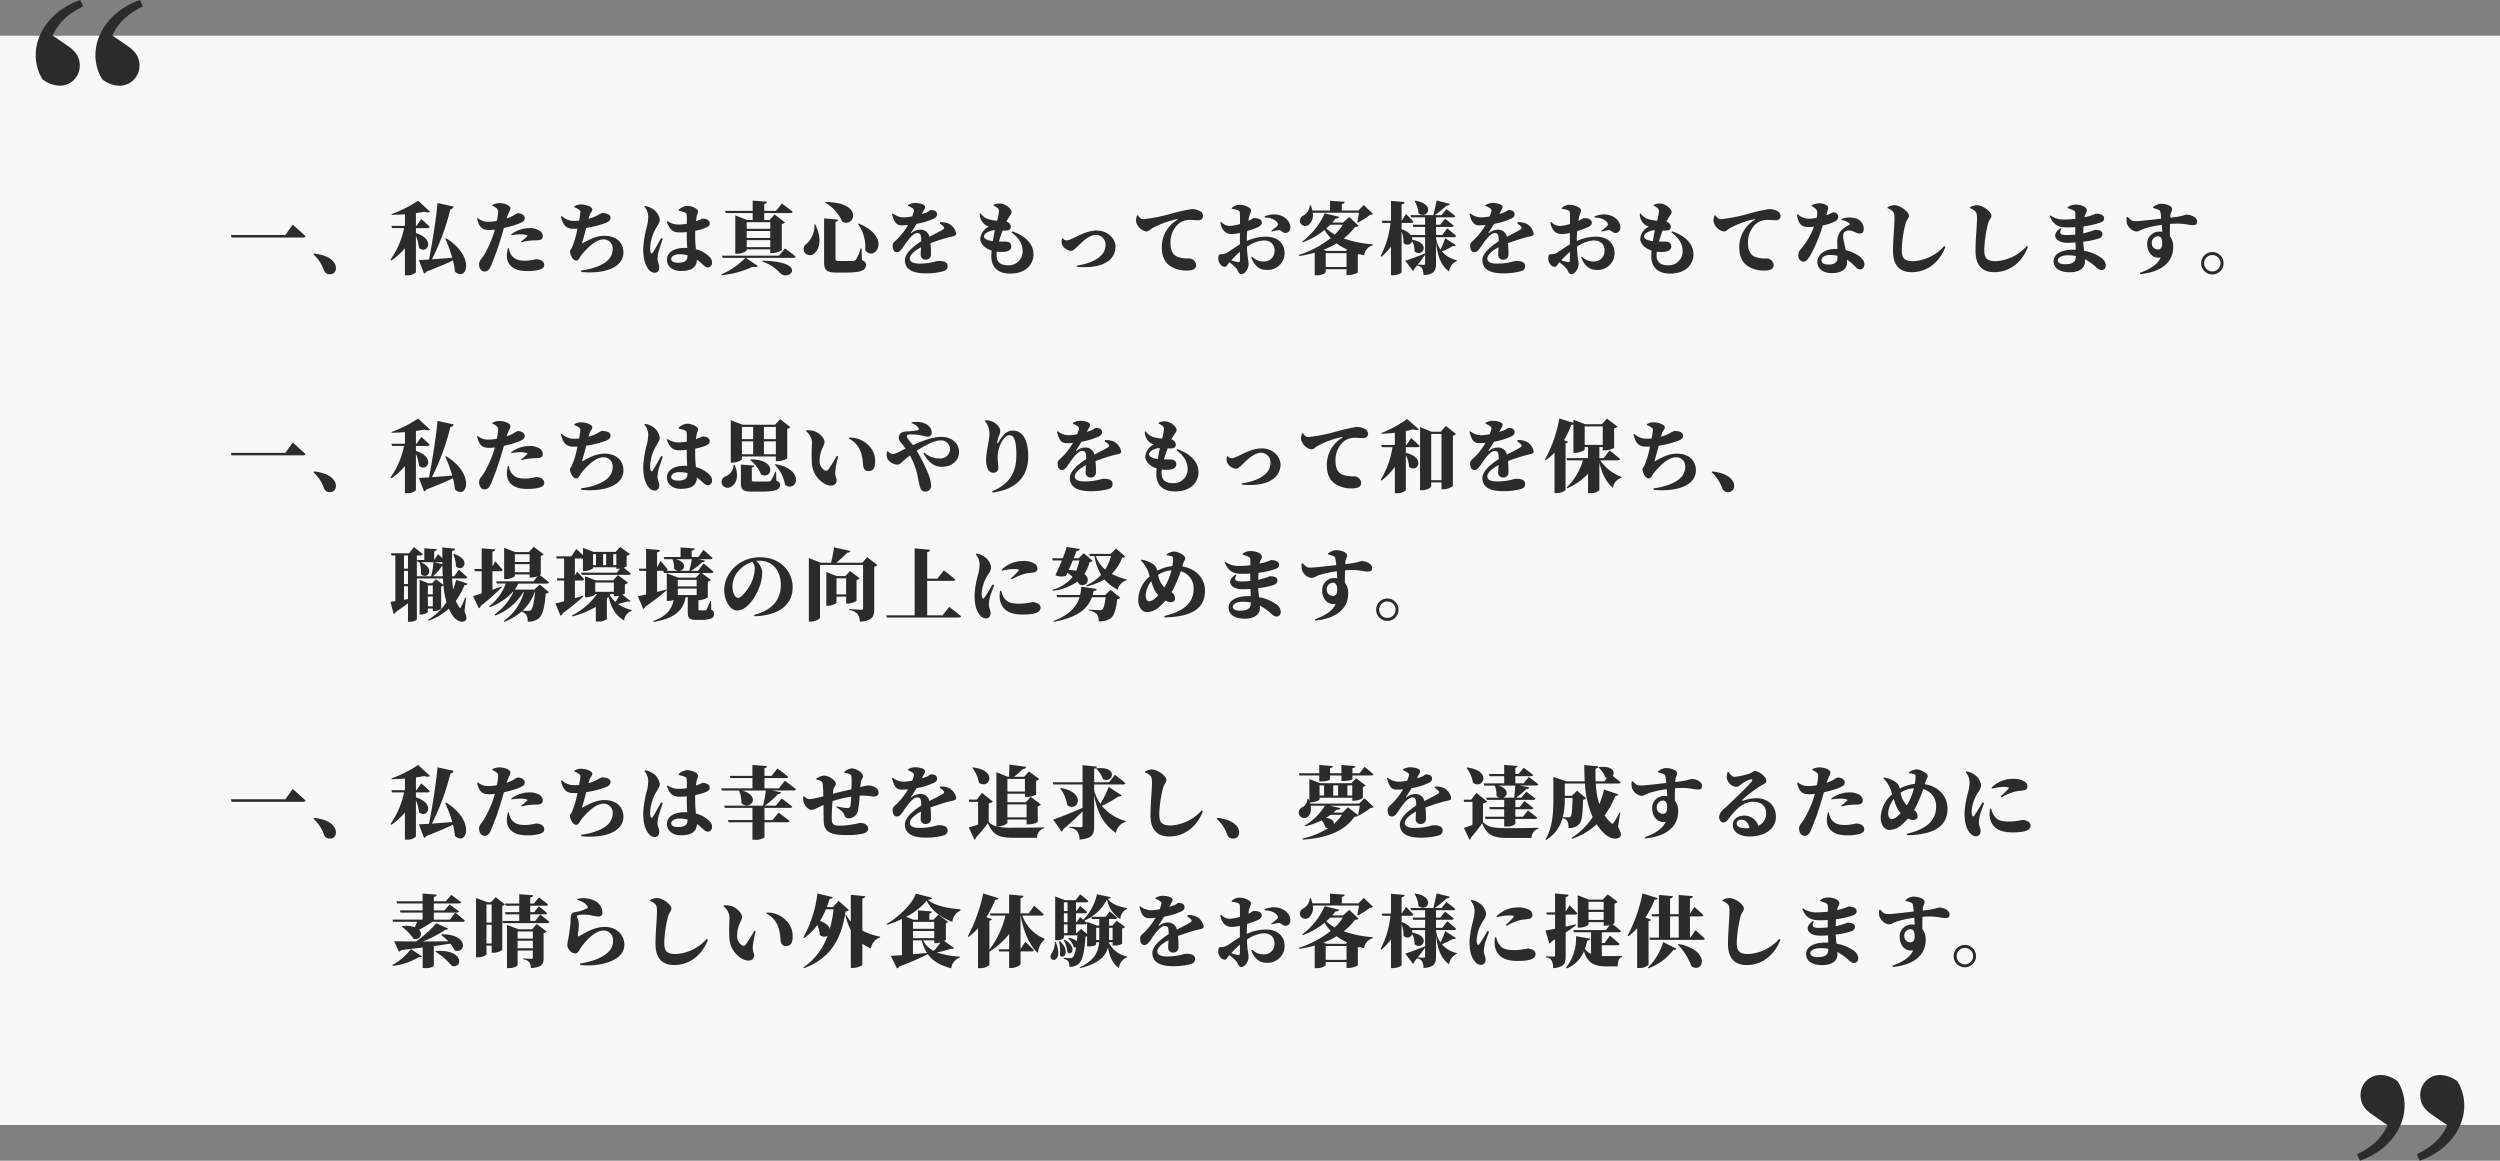
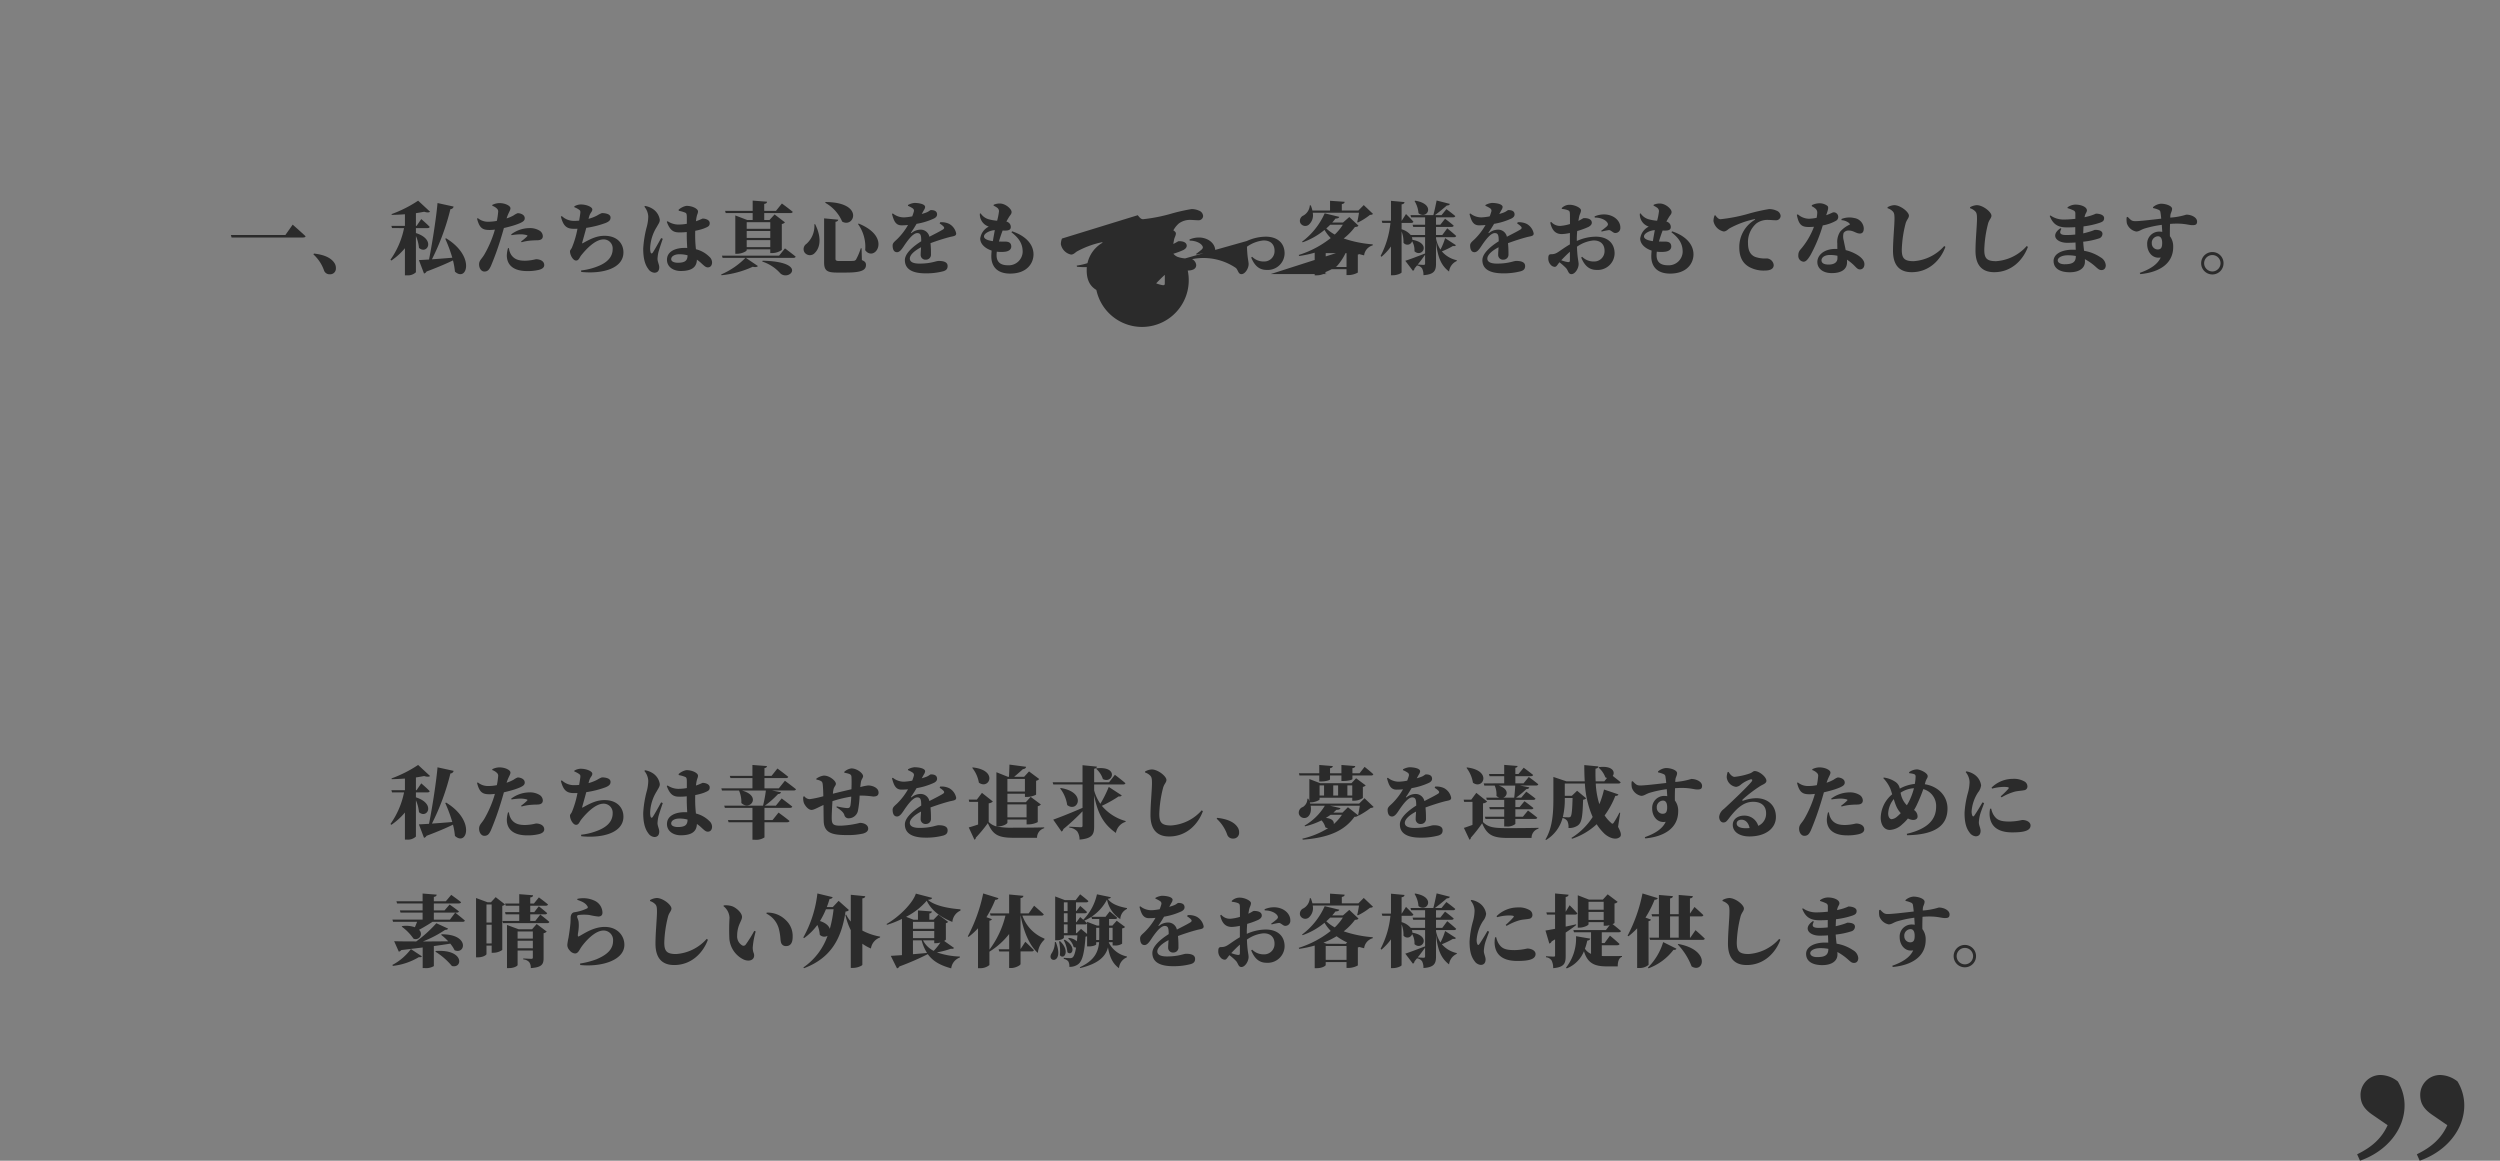
<svg xmlns="http://www.w3.org/2000/svg" width="700" height="325" viewBox="0 0 700 325">
  <rect x="0" y="0" width="700" height="325" fill="#808080" stroke="none" />
  <g transform="translate(-560 -1401)">
-     <rect width="700" height="305" transform="translate(560 1411)" fill="#f8f8f8" />
    <g transform="translate(100 -116)">
      <g transform="translate(524.638 1579.9)">
        <path d="M.638-9.2l.2.7h20.02c.374,0,.638-.11.7-.352C20.24-10.1,17.952-12.1,17.952-12.1L15.906-9.2ZM23.76-3.762A10.933,10.933,0,0,1,26.752.792,1.628,1.628,0,0,0,28.358,1.8,1.6,1.6,0,0,0,30.052.11a2.486,2.486,0,0,0-.418-1.474c-.858-1.32-2.6-2.288-5.72-2.64Z" transform="translate(-0.638 12.1)" fill="#2b2b2b" />
      </g>
      <g transform="translate(569.33 1573.146)">
-         <path d="M7.458-11.132h3.256c.308,0,.55-.11.594-.352-.836-.88-2.354-2.178-2.354-2.178l-1.32,1.914H7.458v-3.564c.858-.132,1.65-.264,2.31-.4.792.264,1.364.242,1.65,0l-3.344-3.1A34.879,34.879,0,0,1,.638-15.048l.044.22c1.188-.022,2.464-.088,3.7-.176v3.256H.594l.176.616H4.136A23.238,23.238,0,0,1,.33-2.288l.242.242A18.454,18.454,0,0,0,4.378-5.5V2.09H4.95a3.23,3.23,0,0,0,2.508-.858V-8.91a10.883,10.883,0,0,1,.858,3.322c2.244,1.98,4.84-2.332-.858-4.158Zm8.206,2.97a41.044,41.044,0,0,1,1.98,5.324c-2.068.176-4.048.33-5.7.44a65.8,65.8,0,0,0,5.17-14.036.917.917,0,0,0,.9-.726l-4.51-.99c-.264,3.3-1.3,10.362-2.376,15.818-1.188.066-2.178.132-2.838.154l1.43,3.762a.972.972,0,0,0,.7-.55c3.322-1.254,5.7-2.288,7.414-3.124a20.078,20.078,0,0,1,.55,3.146c3.344,3.036,5.808-4.268-2.464-9.328Zm18.568-.99a18.008,18.008,0,0,1,2.42-.242,6.543,6.543,0,0,1,1.87.242c.176.066.2.176.11.286a12.291,12.291,0,0,1-1.738,1.474l.154.22a13.063,13.063,0,0,1,2.816-.484c.572-.044,1.122-.066,1.5-.066,1.188,0,1.628-.462,1.628-1.166a1.89,1.89,0,0,0-1.012-1.584,5.142,5.142,0,0,0-2.772-.66,8.6,8.6,0,0,0-5.082,1.76Zm-5.39-8.228a3.5,3.5,0,0,1,1.254.748,1.118,1.118,0,0,1,.374,1.1,18.741,18.741,0,0,1-.352,2.376,12.6,12.6,0,0,1-2.618.242,4.411,4.411,0,0,1-2.706-1.012l-.22.154c.7,2.794,1.694,3.168,3.564,3.168a12.262,12.262,0,0,0,1.43-.11c-.132.484-.264.946-.4,1.32A30.815,30.815,0,0,1,26.62-3.74c-.748,1.276-1.474,1.65-1.474,2.772,0,1.1.638,2,1.474,2,.99,0,1.364-.594,1.8-1.474a77.244,77.244,0,0,0,2.882-8.008c.286-.9.55-1.848.792-2.706,1.276-.286,2.53-.638,3.234-.88,2-.682,2.6-1.122,2.6-1.848,0-1.078-1.32-1.43-1.958-1.43a4.281,4.281,0,0,0-1.1.594,10.474,10.474,0,0,1-2.024.88c.594-1.848,1.078-2.2,1.078-2.86s-1.43-1.43-3.058-1.43a4.517,4.517,0,0,0-2.024.506Zm4.4,11.858a8.285,8.285,0,0,0-.33,2.024C32.912-.77,34.8.9,38.588.9a13.062,13.062,0,0,0,3.256-.33c1.012-.242,1.54-.7,1.54-1.342,0-1.188-1.254-1.65-2.31-1.65A13.9,13.9,0,0,1,38.038-2c-1.716,0-2.97-.33-3.872-1.606a4.331,4.331,0,0,1-.66-1.914ZM51.81-16.984a6.131,6.131,0,0,1,1.276.66c.374.264.462.4.4.99-.066.528-.176,1.254-.33,2.112-.44.044-.9.066-1.364.066A4.887,4.887,0,0,1,48.312-14.5l-.264.154c.7,2.75,1.716,3.41,3.652,3.41.33,0,.66,0,.99-.022a26.049,26.049,0,0,1-1.584,5.368c-.33.572-.506.66-.506.968,0,1.056.858,2.574,1.694,2.574.792,0,.968-.88,1.452-1.474,1.32-1.65,3.894-4.444,6.226-4.444a2.516,2.516,0,0,1,2.574,2.706c0,1.694-.9,3.432-3.784,4.664A17.763,17.763,0,0,1,53.7.726l.044.418C59.642,1.76,65.56.2,65.56-4.334c0-2.42-1.672-4.642-5.3-4.642-2.112,0-3.784.792-6.072,2.068-.154.088-.22.044-.176-.132.154-.594.7-2.464,1.144-4.158A26.641,26.641,0,0,0,60.5-12.54c1.1-.44,1.452-.858,1.452-1.54,0-1.122-1.738-1.254-2.42-1.254a7.3,7.3,0,0,0-1.342.682,12.164,12.164,0,0,1-2.4.924q.1-.4.2-.726c.308-1.056.858-1.232.858-1.914,0-.66-1.562-1.386-3.3-1.386a3.824,3.824,0,0,0-1.738.528ZM76.12-8.338C75.5-7.238,74.338-5.1,73.788-4.29c-.22.352-.462.33-.616-.022a4.493,4.493,0,0,1-.132-1.21,12.052,12.052,0,0,1,1.848-5.918c.484-.88.858-1.32.858-2a4.372,4.372,0,0,0-2.112-3.146,5.5,5.5,0,0,0-2.046-.748l-.154.22a4.566,4.566,0,0,1,1.078,2.728,11.725,11.725,0,0,1-.484,3.146A30.469,30.469,0,0,0,71.1-5.39c0,2.684.484,4.466,1.408,5.676a2.279,2.279,0,0,0,1.716,1.078c.88,0,1.364-.55,1.364-1.54,0-.748-.484-1.518-.484-2.376a11.126,11.126,0,0,1,.242-1.76c.2-.792.814-2.618,1.232-3.828ZM83.512-3.52c0,1.408-.594,2.09-2.728,2.09-.9,0-1.848-.286-1.848-1.012,0-.858,1.078-1.364,2.244-1.364A8.569,8.569,0,0,1,83.512-3.52ZM81.07-15.972a8.73,8.73,0,0,1,1.606.44c.418.176.638.2.638,1.364v1.826a13.413,13.413,0,0,1-2.442.22,5.561,5.561,0,0,1-2.948-.946l-.22.176c1.034,2.838,2.266,2.97,3.718,2.97a18.118,18.118,0,0,0,1.87-.11v.946c0,1.166.066,2.442.132,3.52-.242-.022-.462-.022-.7-.022-2.618,0-4.972.99-4.972,3.322C77.748-.22,79.6.88,81.6.88c2.992,0,4.466-.99,4.532-3.168a8.94,8.94,0,0,1,1.188.946c.9.814,1.276,1.21,1.87,1.21.7,0,1.188-.506,1.188-1.408A2.181,2.181,0,0,0,89.628-3.1a8.054,8.054,0,0,0-3.762-2.112,33.635,33.635,0,0,1-.22-3.828c0-.44,0-.9.022-1.342a14.918,14.918,0,0,0,2.464-.66c1.166-.484,1.584-.638,1.584-1.5,0-.814-1.012-1.254-1.98-1.254-.088,0-.616.308-1.87.748.066-.55.132-.99.2-1.276.132-.7.374-.924.374-1.5,0-.682-1.5-1.54-3.256-1.54A4.557,4.557,0,0,0,81-16.258Zm25.608,3.19v1.848h-6.6v-1.848Zm-6.6,6.974V-7.766h6.6v1.958Zm0-4.51h6.6v1.936h-6.6ZM94.2-15.334h7.546V-13.4h-1.518l-3.344-1.276V-3.938h.462c1.342,0,2.728-.7,2.728-1.012v-.242h6.6v1.056h.55a4.782,4.782,0,0,0,2.684-.88v-7.26a1.488,1.488,0,0,0,.88-.462l-2.9-2.222-1.43,1.562h-1.474v-1.936h7.348c.308,0,.572-.11.638-.352-1.144-.946-3.036-2.332-3.036-2.332l-1.672,2.068h-3.278v-1.958c.616-.088.748-.308.792-.616l-4.026-.308v2.882H94.028ZM104.434-1.76a11.47,11.47,0,0,1,5.082,3.322c2.552,2.266,7.832-3.278-4.994-3.564Zm4.708-1.65H93.148l.176.616h6.4a21.4,21.4,0,0,1-6.8,4.642l.088.22a27.22,27.22,0,0,0,8.756-2.376c.792.176,1.232.066,1.452-.2L99.836-2.794h13.31c.33,0,.572-.11.638-.352-1.144-.946-2.992-2.31-2.992-2.31Zm9.878-8.8a6.7,6.7,0,0,1-2.2,5.478,1.768,1.768,0,0,0-.572,2.376,1.842,1.842,0,0,0,2.948.132c1.32-1.32,2.024-4.026.044-8.008Zm3.124-6.226-.066.22a10.946,10.946,0,0,1,4.73,5.258C130.13-11,133.188-18.348,122.144-18.436Zm9.262,6.028-.154.154a10.888,10.888,0,0,1,2,7.3C135.806-1.43,141.02-8.514,131.406-12.408Zm-9.658-1.452v12.3c0,2.376.88,2.882,3.63,2.882h2.486c4.4,0,5.61-.7,5.61-2.134,0-.616-.242-.99-1.144-1.364l-.088-3.3h-.22A17.154,17.154,0,0,1,130.68-2.31a.893.893,0,0,1-.77.352c-.374.044-1.012.044-1.694.044H125.95c-.77,0-1.012-.154-1.012-.638v-10.34c.528-.088.726-.308.77-.594Zm32.362,1.452a4.814,4.814,0,0,1,1.078.836c.286.33.22.594-.176.836-.836.528-2.4,1.3-3.784,2.024a2.492,2.492,0,0,0-2.6-1.98,3.947,3.947,0,0,0-2.354.9c-.176.132-.264.022-.154-.132.638-.924,1.122-1.716,1.518-2.4a18.987,18.987,0,0,0,4.884-1.5c.682-.352.858-.77.858-1.122,0-.946-.77-1.232-1.716-1.232-.264,0-.506.352-1.144.616-.352.154-.858.308-1.43.484l.594-1.078a1.889,1.889,0,0,0,.352-.88c0-.88-1.936-1.144-2.992-1.144a4.756,4.756,0,0,0-1.8.572l-.022.242a6.945,6.945,0,0,1,1.364.726.787.787,0,0,1,.264.946,9.844,9.844,0,0,1-.44,1.276,15.1,15.1,0,0,1-2.288.286,4.921,4.921,0,0,1-3.124-1.1l-.242.132c.462,1.738.946,3.19,2.64,3.19a17.319,17.319,0,0,0,1.848-.088,17.976,17.976,0,0,1-2.838,3.762c-.792.814-1.5,1.188-1.474,2.024.022,1.056.374,1.87,1.3,1.826.99-.066,1.694-1.584,2.508-2.662.682-.946,2-2.684,3.08-2.684.968,0,1.122.616,1.122,2.288-2.09,1.32-4.576,3.322-4.576,5.28,0,2.024,1.364,3.7,5.786,3.7a18.575,18.575,0,0,0,4.994-.594c.836-.264,1.188-.682,1.188-1.452,0-1.188-1.276-1.43-2.508-1.43-.77,0-2.068.748-5.368.748-2.156,0-2.706-.7-2.706-1.408,0-1.1,1.43-2.266,3.146-3.168-.044.792-.11,1.5-.11,2.046a1.338,1.338,0,0,0,1.474,1.43,1.4,1.4,0,0,0,1.408-1.562,26.58,26.58,0,0,0-.132-3.058c1.716-.638,3.718-1.276,5.126-1.65,1.21-.33,2.068-.264,2.068-1.056a3.9,3.9,0,0,0-1.98-2.706,4.963,4.963,0,0,0-2.508-.44ZM166.518-8.8c0-.858,1.628-1.694,3.036-1.76-.176.924-.374,2-.55,3.08C167.684-7.656,166.518-8.052,166.518-8.8ZM174.2-9.966c1.826,1.43,3.146,2.948,3.146,5.456a3.89,3.89,0,0,1-4.158,3.784c-2.024,0-3.146-.88-3.146-2.816a7.736,7.736,0,0,1,.066-.99,9.062,9.062,0,0,0,2.442,0c.968-.154,1.606-.66,1.606-1.43,0-.924-.55-1.342-1.518-1.386-.484-.022-1.166,0-1.936-.022.308-1.078.682-2.156,1.034-3.08a9.173,9.173,0,0,0,1.1,0c.7-.066,1.188-.264,1.188-1.034a1.548,1.548,0,0,0-1.232-1.474c.286-.572.55-.968.77-1.342.264-.418.682-.77.682-1.342,0-.858-1.716-2.376-3.278-2.376a4.106,4.106,0,0,0-1.738.352l-.022.264a4.161,4.161,0,0,1,.88.484,1.263,1.263,0,0,1,.638,1.034,17.815,17.815,0,0,1-.528,2.684,12.1,12.1,0,0,1-2.486-.44,4.015,4.015,0,0,1-2.134-1.628l-.22.11a3.647,3.647,0,0,0,1.166,2.838,3.787,3.787,0,0,0,1.342.77,4.332,4.332,0,0,0-2.4,3.366c0,1.342,1.144,2.662,3.19,3.344-.044.594-.088,1.144-.088,1.584,0,2.794,1.562,4.862,5.258,4.862,4.818,0,6.556-2.992,6.556-5.368,0-2.838-2.178-5.192-5.984-6.468Zm14.146,1.76a3.6,3.6,0,0,0-.022,1.54,3.126,3.126,0,0,0,2.486,1.914c.616,0,.99-.418,1.826-1.166.748-.66,2.992-3.322,5.368-3.322a2.719,2.719,0,0,1,2.53,2.97c0,3.1-3.762,5.038-8.052,5.632l.066.33c2.332.242,5.764.154,7.832-1.034a5.042,5.042,0,0,0,2.97-4.532c0-2.354-2.2-4.576-5.28-4.576-2.948,0-5.434,1.76-7.766,2.64a2.054,2.054,0,0,1-.638.132,1.6,1.6,0,0,1-1.1-.594Zm21.032-6.468a4.657,4.657,0,0,0-.308,1.562,3.666,3.666,0,0,0,2.86,2.926c.7,0,1.166-.572,1.65-.88a25.638,25.638,0,0,1,6.974-2.574c.22-.044.242.088.044.22a8.849,8.849,0,0,0-4.29,7.656c0,2.948,1.122,4.554,2.706,5.478A8.369,8.369,0,0,0,223.564.748c1.012,0,2.376-.264,2.376-1.54a2.068,2.068,0,0,0-1.914-1.848A8.285,8.285,0,0,1,220.66-3.1c-.726-.352-1.914-1.1-1.914-3.74a6.884,6.884,0,0,1,2.354-5.61,5.251,5.251,0,0,1,3.432-.968c.528,0,1.3.088,1.958.088a1.256,1.256,0,0,0,1.386-1.21,1.741,1.741,0,0,0-1.21-1.5,4.8,4.8,0,0,0-2.046-.418,51.672,51.672,0,0,0-5.5,1.232,45.329,45.329,0,0,1-8.074,1.606c-.616,0-1.034-.572-1.474-1.122Zm28.8,12.562c0,.4-.154.55-.616.484a8.223,8.223,0,0,1-1.8-.506c.66-.7,1.562-1.628,2.42-2.376Zm1.936-5.94c0-.66.044-1.452.11-2.266a21.69,21.69,0,0,0,3.146-1.144c.616-.33.968-.748.946-1.232-.066-1.32-2.046-1.254-2.288-1.232-.176.022-.594.352-1.474.77.088-.484.154-.9.22-1.21.154-.726.506-1.122.506-1.76,0-.7-1.782-1.54-3.124-1.54a3.069,3.069,0,0,0-2.266.924l.044.242a5.8,5.8,0,0,1,1.672.352c.4.176.55.286.572,1.034.022.55.022,1.65.022,2.838a12.939,12.939,0,0,1-2.706.528,3.249,3.249,0,0,1-2.552-1.122l-.264.176c.528,2.486,1.738,3.234,3.256,3.234a12.974,12.974,0,0,0,2.244-.308v3.19c-1.584.9-3.146,2.134-3.762,2.42a2.882,2.882,0,0,1-1.342.33c-.726,0-.946.2-.946,1.232a2.5,2.5,0,0,0,.7,1.76,1.573,1.573,0,0,0,1.122.55c.484,0,.726-.594,1.3-1.276A16.174,16.174,0,0,1,237.072.044c.66.7.638,1.716,1.54,1.716,1.012,0,2-1.606,2-2.794,0-.88-.352-1.562-.462-4.884a9.588,9.588,0,0,1,4.642-1.76c2.288,0,3.08,1.43,3.08,2.838a2.893,2.893,0,0,1-2.992,3.058A4.524,4.524,0,0,1,241.6-3.1l-.264.2c.792,1.958,2,3.476,4.29,3.476A4.727,4.727,0,0,0,250.69-4c0-3.1-2.178-4.73-5.258-4.73a12.966,12.966,0,0,0-5.324,1.21Zm5.038-6.028c1.254-.044,2.992.484,3.564,1.5.22.4.11.616-.176.946a17.839,17.839,0,0,1-1.606,1.254l.132.22a16.057,16.057,0,0,1,2.046-.418c.528-.022,1.166.814,1.738.814a1.407,1.407,0,0,0,1.452-1.54c0-1.76-1.562-3.344-3.938-3.63a6.476,6.476,0,0,0-3.278.528Zm22.682,9.35H262.5l-.924-.33a22.808,22.808,0,0,0,3.674-1.8A15.738,15.738,0,0,0,268.2-5.126ZM262.2-.242V-4.114h5.83V-.242Zm4.8-11.836a14.609,14.609,0,0,1-2.266,2.75,11.33,11.33,0,0,1-2.376-1.716c.4-.33.748-.682,1.1-1.034Zm1.8-2.156-1.76,1.54h-3.014a13.218,13.218,0,0,0,.9-1.1c.7-.022.99-.2,1.078-.484l-4.092-.99a20.2,20.2,0,0,1-6.336,7.942l.154.176a20.093,20.093,0,0,0,6.138-3.476A12.054,12.054,0,0,0,263.6-8.338a27.786,27.786,0,0,1-8.954,4.73l.132.286a32.075,32.075,0,0,0,4.334-.924V2.09h.572c1.584,0,2.508-.682,2.508-.88V.374h5.83v1.65h.55a5.641,5.641,0,0,0,2.618-.7V-3.718a1.561,1.561,0,0,0,.418-.132c.44.132.88.242,1.342.352a3.3,3.3,0,0,1,2.4-2.794l.022-.286a32.621,32.621,0,0,1-8.14-1.65,16.708,16.708,0,0,0,3.146-3.212c.594-.044.814-.11.99-.374Zm4.048-3.344-1.5,1.518h-4.642v-1.8c.616-.11.77-.33.792-.638l-4.092-.286v2.728h-4.928a10.969,10.969,0,0,0-.462-1.452h-.264a3.568,3.568,0,0,1-1.76,2.838,1.625,1.625,0,0,0-.946,2,1.564,1.564,0,0,0,2.354.638,3.506,3.506,0,0,0,1.166-3.41h12.958c-.132.836-.308,1.892-.506,2.618l.176.132a17.387,17.387,0,0,0,3.388-2.134c.462-.022.682-.088.858-.286ZM287.078-18.7a7.619,7.619,0,0,1,1.1,3.388c2.332,1.958,5.082-2.508-.924-3.5Zm2.948,17.468c0,.242-.066.4-.4.4-.286,0-1.166-.066-1.672-.088.924-1.144,1.584-2.046,2.068-2.75Zm5.61-7.084a18.886,18.886,0,0,1-1.3,3.212,8.589,8.589,0,0,1-1.254-3.168V-8.58h5.038c.308,0,.55-.11.616-.352-.924-.858-2.508-2.134-2.508-2.134L294.844-9.2h-1.76v-2.266h4.356c.308,0,.55-.11.594-.352-.9-.814-2.42-1.936-2.42-1.936l-1.32,1.672h-1.21v-2.068h4.8c.308,0,.528-.11.594-.352-.946-.814-2.486-1.936-2.486-1.936l-1.364,1.672h-1.848c1.144-.836,2.486-1.958,3.344-2.706.506.022.748-.154.836-.44l-3.7-.946c-.242,1.166-.594,2.9-.924,4.092h-6.4l.176.616h3.916v2.068h-3.5l.176.616h3.322V-9.2H286a5.251,5.251,0,0,0-2.552-1.606v-1.782h2.728c.286,0,.528-.11.572-.352-.726-.836-2.068-2.134-2.068-2.134l-1.188,1.87h-.044v-4.576c.616-.088.77-.308.814-.638l-3.784-.352V-13.2h-2.6l.176.616h2.266a25.1,25.1,0,0,1-2.75,9.24l.242.242a16.432,16.432,0,0,0,2.662-2.882V2.068h.594c1.144,0,2.376-.572,2.376-.814v-11.44a7.894,7.894,0,0,1,.528,3.146,1.376,1.376,0,0,0,2.42-.418,5.089,5.089,0,0,1,.66,2.816c2.112,1.936,4.862-2.244-.594-3.212a1.7,1.7,0,0,0-.132-.726h3.7v4.554c-2.266.88-4.554,1.738-5.544,2.046L286.616.836a.838.838,0,0,0,.462-.682c.242-.286.462-.55.682-.814a1.99,1.99,0,0,1,1.43.836,3.915,3.915,0,0,1,.374,1.87c3.08-.2,3.52-1.342,3.52-3.19V-7.172c.506,4.378,1.474,6.512,3.652,8.206a3.7,3.7,0,0,1,2.156-2.948l.022-.22a7.6,7.6,0,0,1-4.2-2.486,20.383,20.383,0,0,0,3.1-1.5c.528.088.726-.022.836-.242Zm20.174-4.092a4.815,4.815,0,0,1,1.078.836c.286.33.22.594-.176.836-.836.528-2.4,1.3-3.784,2.024a2.492,2.492,0,0,0-2.6-1.98,3.947,3.947,0,0,0-2.354.9c-.176.132-.264.022-.154-.132.638-.924,1.122-1.716,1.518-2.4a18.987,18.987,0,0,0,4.884-1.5c.682-.352.858-.77.858-1.122,0-.946-.77-1.232-1.716-1.232-.264,0-.506.352-1.144.616-.352.154-.858.308-1.43.484l.594-1.078a1.889,1.889,0,0,0,.352-.88c0-.88-1.936-1.144-2.992-1.144a4.756,4.756,0,0,0-1.8.572l-.022.242a6.946,6.946,0,0,1,1.364.726.787.787,0,0,1,.264.946,9.844,9.844,0,0,1-.44,1.276,15.1,15.1,0,0,1-2.288.286,4.921,4.921,0,0,1-3.124-1.1l-.242.132c.462,1.738.946,3.19,2.64,3.19a17.32,17.32,0,0,0,1.848-.088,17.977,17.977,0,0,1-2.838,3.762c-.792.814-1.5,1.188-1.474,2.024.022,1.056.374,1.87,1.3,1.826.99-.066,1.694-1.584,2.508-2.662.682-.946,2-2.684,3.08-2.684.968,0,1.122.616,1.122,2.288-2.09,1.32-4.576,3.322-4.576,5.28,0,2.024,1.364,3.7,5.786,3.7a18.575,18.575,0,0,0,4.994-.594c.836-.264,1.188-.682,1.188-1.452,0-1.188-1.276-1.43-2.508-1.43-.77,0-2.068.748-5.368.748-2.156,0-2.706-.7-2.706-1.408,0-1.1,1.43-2.266,3.146-3.168-.044.792-.11,1.5-.11,2.046a1.338,1.338,0,0,0,1.474,1.43,1.4,1.4,0,0,0,1.408-1.562,26.58,26.58,0,0,0-.132-3.058c1.716-.638,3.718-1.276,5.126-1.65,1.21-.33,2.068-.264,2.068-1.056a3.9,3.9,0,0,0-1.98-2.706,4.963,4.963,0,0,0-2.508-.44Zm14.762,10.3c0,.4-.154.55-.616.484a8.222,8.222,0,0,1-1.8-.506c.66-.7,1.562-1.628,2.42-2.376Zm1.936-5.94c0-.66.044-1.452.11-2.266a21.691,21.691,0,0,0,3.146-1.144c.616-.33.968-.748.946-1.232-.066-1.32-2.046-1.254-2.288-1.232-.176.022-.594.352-1.474.77.088-.484.154-.9.22-1.21.154-.726.506-1.122.506-1.76,0-.7-1.782-1.54-3.124-1.54a3.069,3.069,0,0,0-2.266.924l.044.242a5.8,5.8,0,0,1,1.672.352c.4.176.55.286.572,1.034.022.55.022,1.65.022,2.838a12.939,12.939,0,0,1-2.706.528,3.249,3.249,0,0,1-2.552-1.122l-.264.176c.528,2.486,1.738,3.234,3.256,3.234a12.974,12.974,0,0,0,2.244-.308v3.19c-1.584.9-3.146,2.134-3.762,2.42a2.882,2.882,0,0,1-1.342.33c-.726,0-.946.2-.946,1.232a2.5,2.5,0,0,0,.7,1.76,1.573,1.573,0,0,0,1.122.55c.484,0,.726-.594,1.3-1.276A16.174,16.174,0,0,1,329.472.044c.66.7.638,1.716,1.54,1.716,1.012,0,2-1.606,2-2.794,0-.88-.352-1.562-.462-4.884a9.588,9.588,0,0,1,4.642-1.76c2.288,0,3.08,1.43,3.08,2.838a2.894,2.894,0,0,1-2.992,3.058A4.524,4.524,0,0,1,334-3.1l-.264.2c.792,1.958,2,3.476,4.29,3.476A4.727,4.727,0,0,0,343.09-4c0-3.1-2.178-4.73-5.258-4.73a12.966,12.966,0,0,0-5.324,1.21Zm5.038-6.028c1.254-.044,2.992.484,3.564,1.5.22.4.11.616-.176.946a17.843,17.843,0,0,1-1.606,1.254l.132.22a16.058,16.058,0,0,1,2.046-.418c.528-.022,1.166.814,1.738.814a1.407,1.407,0,0,0,1.452-1.54c0-1.76-1.562-3.344-3.938-3.63a6.476,6.476,0,0,0-3.278.528ZM351.318-8.8c0-.858,1.628-1.694,3.036-1.76-.176.924-.374,2-.55,3.08C352.484-7.656,351.318-8.052,351.318-8.8ZM359-9.966c1.826,1.43,3.146,2.948,3.146,5.456a3.89,3.89,0,0,1-4.158,3.784c-2.024,0-3.146-.88-3.146-2.816a7.742,7.742,0,0,1,.066-.99,9.062,9.062,0,0,0,2.442,0c.968-.154,1.606-.66,1.606-1.43,0-.924-.55-1.342-1.518-1.386-.484-.022-1.166,0-1.936-.022.308-1.078.682-2.156,1.034-3.08a9.172,9.172,0,0,0,1.1,0c.7-.066,1.188-.264,1.188-1.034a1.548,1.548,0,0,0-1.232-1.474c.286-.572.55-.968.77-1.342.264-.418.682-.77.682-1.342,0-.858-1.716-2.376-3.278-2.376a4.106,4.106,0,0,0-1.738.352L354-17.4a4.16,4.16,0,0,1,.88.484,1.263,1.263,0,0,1,.638,1.034,17.817,17.817,0,0,1-.528,2.684,12.1,12.1,0,0,1-2.486-.44,4.015,4.015,0,0,1-2.134-1.628l-.22.11a3.647,3.647,0,0,0,1.166,2.838,3.787,3.787,0,0,0,1.342.77,4.332,4.332,0,0,0-2.4,3.366c0,1.342,1.144,2.662,3.19,3.344-.044.594-.088,1.144-.088,1.584,0,2.794,1.562,4.862,5.258,4.862,4.818,0,6.556-2.992,6.556-5.368,0-2.838-2.178-5.192-5.984-6.468Zm12.078-4.708a4.657,4.657,0,0,0-.308,1.562,3.666,3.666,0,0,0,2.86,2.926c.7,0,1.166-.572,1.65-.88a25.638,25.638,0,0,1,6.974-2.574c.22-.044.242.088.044.22A8.849,8.849,0,0,0,378-5.764c0,2.948,1.122,4.554,2.706,5.478A8.369,8.369,0,0,0,385.264.748c1.012,0,2.376-.264,2.376-1.54a2.068,2.068,0,0,0-1.914-1.848A8.284,8.284,0,0,1,382.36-3.1c-.726-.352-1.914-1.1-1.914-3.74a6.884,6.884,0,0,1,2.354-5.61,5.251,5.251,0,0,1,3.432-.968c.528,0,1.3.088,1.958.088a1.256,1.256,0,0,0,1.386-1.21,1.741,1.741,0,0,0-1.21-1.5,4.8,4.8,0,0,0-2.046-.418,51.671,51.671,0,0,0-5.5,1.232,45.329,45.329,0,0,1-8.074,1.606c-.616,0-1.034-.572-1.474-1.122Zm27.236-2.574a4.016,4.016,0,0,1,.924.594,1.442,1.442,0,0,1,.594,1.122,7.851,7.851,0,0,1-.176,1.518,12.778,12.778,0,0,1-2.178.264,4.865,4.865,0,0,1-3.08-1.232l-.286.132c.55,2.882,1.43,3.41,3.366,3.41.44,0,.924-.022,1.43-.066a20.7,20.7,0,0,1-3.762,6.358,2.265,2.265,0,0,0-.616,1.628,1.618,1.618,0,0,0,1.452,1.8c.726,0,1.232-.7,1.914-1.782a41.5,41.5,0,0,0,3.476-8.382,11.539,11.539,0,0,0,3.7-1.3A1.2,1.2,0,0,0,405.7-14.3a1.266,1.266,0,0,0-1.3-1.254c-.264,0-.748.352-2.068.814.528-1.5.77-2.288.308-2.64a3.629,3.629,0,0,0-2.288-.7,4.989,4.989,0,0,0-2.046.528Zm7.172,14.542c0,1.254-1.078,1.782-2.442,1.782-1.5,0-2.024-.506-2.024-1.21,0-.66.7-1.474,2.4-1.474a9.937,9.937,0,0,1,2.068.22Zm1.144-10.648a3.846,3.846,0,0,1,2.068.77,1.453,1.453,0,0,1,.308.44,7.87,7.87,0,0,0-2.75,2,5.178,5.178,0,0,0-.814,3.3c0,.462,0,1.012.022,1.54h-.506c-3.366,0-5.1,1.848-5.1,3.674,0,1.8,1.54,3.1,4.048,3.1,2.662,0,4.268-1.034,4.268-3.058,0-.22,0-.462-.022-.7a12.431,12.431,0,0,1,1.452,1.1c1.056.9,1.386,1.628,2.178,1.628.594,0,1.254-.4,1.254-1.474,0-1.21-1.232-2.266-2.794-3.036a11.437,11.437,0,0,0-2.442-.9c-.22-1.078-.44-2.046-.55-2.662a3.909,3.909,0,0,1-.044-2.134,1.638,1.638,0,0,1,1.452-.682c1.364,0,2.046.836,3.1.836.836,0,1.1-.616,1.1-1.452a3.107,3.107,0,0,0-2.64-2.882,6.007,6.007,0,0,0-3.608.264Zm14.322-2.486c.418.418.506.9.506,2.112,0,1.848-.418,5.94-.418,8.954,0,4.29,2.068,5.984,5.236,5.984,4.84,0,8.1-3.41,9.438-7.084l-.33-.242A12.534,12.534,0,0,1,426.8-1.87c-2.706,0-3.3-.9-3.3-3.256a33.372,33.372,0,0,1,1.034-7.172c.286-1.166.968-1.606.968-2.31,0-1.056-2.4-2.948-4.114-2.948a4.316,4.316,0,0,0-1.87.572v.286A3.473,3.473,0,0,1,420.948-15.84Zm23.1,0c.418.418.506.9.506,2.112,0,1.848-.418,5.94-.418,8.954,0,4.29,2.068,5.984,5.236,5.984,4.84,0,8.1-3.41,9.438-7.084l-.33-.242A12.534,12.534,0,0,1,449.9-1.87c-2.706,0-3.3-.9-3.3-3.256a33.372,33.372,0,0,1,1.034-7.172c.286-1.166.968-1.606.968-2.31,0-1.056-2.4-2.948-4.114-2.948a4.316,4.316,0,0,0-1.87.572v.286A3.473,3.473,0,0,1,444.048-15.84ZM472.23-3.212c0,1.892-1.342,2.2-3.212,2.2-1.012,0-1.848-.4-1.848-1.1,0-.748,1.166-1.408,2.794-1.408a11.9,11.9,0,0,1,2.266.2ZM469.92-16.72a11.7,11.7,0,0,1,1.628.616.861.861,0,0,1,.55.858v1.518a29.975,29.975,0,0,1-3.212.2,6.366,6.366,0,0,1-3.762-1.144l-.2.132c1.012,2.64,2.64,3.212,4.862,3.212.814,0,1.562-.022,2.288-.066v2.068a22.849,22.849,0,0,1-2.53.132c-1.628,0-2.068-.462-1.364-1.738l-.242-.176c-2.948,2.024-1.078,4.092,1.848,4.092.792,0,1.584-.022,2.354-.088l.066,2.046c-.286-.022-.594-.022-.9-.022-3.08,0-5.3,1.232-5.3,3.146,0,2.134,1.826,3.168,4.532,3.168,2.684,0,4.246-1.188,4.246-2.948,0-.242,0-.484-.022-.726a15.185,15.185,0,0,1,3.212,2.31c.594.506.858.748,1.474.748.66,0,1.166-.462,1.166-1.364a2.8,2.8,0,0,0-1.452-2.2,11.661,11.661,0,0,0-4.62-1.826c-.088-.77-.2-1.584-.242-2.552a20.825,20.825,0,0,0,4.356-.9,1.366,1.366,0,0,0,1.034-1.3c0-.88-1.012-1.122-2.112-1.122-.11,0-.418.2-1.452.506-.594.176-1.21.352-1.826.484.022-.682.044-1.342.088-1.958a22.654,22.654,0,0,0,4.554-1.012c.792-.286,1.21-.528,1.21-1.3,0-1.034-1.584-1.254-2.244-1.254-.11,0-.4.2-1.474.55-.4.132-1.012.286-1.76.462a5.492,5.492,0,0,1,.154-.638c.176-.528.506-.858.506-1.276,0-.968-1.584-1.628-3.212-1.628a3.843,3.843,0,0,0-2.222.77ZM495.154-5.148a1.674,1.674,0,0,1-1.65-1.716,1.808,1.808,0,0,1,1.738-1.98c.924,0,1.166.946,1.166,1.87C496.408-5.83,496.166-5.148,495.154-5.148Zm-1.3-11.594a7.08,7.08,0,0,1,1.54.484.8.8,0,0,1,.528.682c.066.4.154,1.056.22,1.8-2.464.286-6.38.748-7.392.7-.77-.022-1.078-.22-2-1.21l-.286.132a5.674,5.674,0,0,0,.066,1.716,3.457,3.457,0,0,0,2.6,2.266c.858,0,1.32-.528,2.4-.858a30.876,30.876,0,0,1,4.774-1.012c.044.726.088,1.43.132,1.958a6.085,6.085,0,0,0-.924-.066,3.363,3.363,0,0,0-3.3,3.564c0,2.2,1.54,4.114,3.784,3.674-.88,2.024-3.146,3.366-5.852,4.312l.132.352c5.126-.484,9.218-2.772,9.218-7.612a4.725,4.725,0,0,0-.924-3.014c-.022-1.122,0-2.354.044-3.432,3.872-.308,5.1.352,6.226.352.792,0,1.342-.088,1.342-1.012,0-1.188-1.628-1.936-3.014-1.936a19.323,19.323,0,0,1-4.488.836,6.311,6.311,0,0,1,.044-.77c.066-.528.462-1.056.462-1.694,0-.814-1.694-1.43-3.124-1.43a3.861,3.861,0,0,0-2.222.968Zm16.61,18.59A3.127,3.127,0,0,0,513.59-1.3a3.108,3.108,0,0,0-3.124-3.124A3.127,3.127,0,0,0,507.32-1.3,3.145,3.145,0,0,0,510.466,1.848Zm0-5.434A2.3,2.3,0,0,1,512.754-1.3a2.319,2.319,0,0,1-2.288,2.31,2.324,2.324,0,0,1-2.31-2.31A2.305,2.305,0,0,1,510.466-3.586Z" transform="translate(-0.33 18.854)" fill="#2b2b2b" />
+         <path d="M7.458-11.132h3.256c.308,0,.55-.11.594-.352-.836-.88-2.354-2.178-2.354-2.178l-1.32,1.914H7.458v-3.564c.858-.132,1.65-.264,2.31-.4.792.264,1.364.242,1.65,0l-3.344-3.1A34.879,34.879,0,0,1,.638-15.048l.044.22c1.188-.022,2.464-.088,3.7-.176v3.256H.594l.176.616H4.136A23.238,23.238,0,0,1,.33-2.288l.242.242A18.454,18.454,0,0,0,4.378-5.5V2.09H4.95a3.23,3.23,0,0,0,2.508-.858V-8.91a10.883,10.883,0,0,1,.858,3.322c2.244,1.98,4.84-2.332-.858-4.158Zm8.206,2.97a41.044,41.044,0,0,1,1.98,5.324c-2.068.176-4.048.33-5.7.44a65.8,65.8,0,0,0,5.17-14.036.917.917,0,0,0,.9-.726l-4.51-.99c-.264,3.3-1.3,10.362-2.376,15.818-1.188.066-2.178.132-2.838.154l1.43,3.762a.972.972,0,0,0,.7-.55c3.322-1.254,5.7-2.288,7.414-3.124a20.078,20.078,0,0,1,.55,3.146c3.344,3.036,5.808-4.268-2.464-9.328Zm18.568-.99a18.008,18.008,0,0,1,2.42-.242,6.543,6.543,0,0,1,1.87.242c.176.066.2.176.11.286a12.291,12.291,0,0,1-1.738,1.474l.154.22a13.063,13.063,0,0,1,2.816-.484c.572-.044,1.122-.066,1.5-.066,1.188,0,1.628-.462,1.628-1.166a1.89,1.89,0,0,0-1.012-1.584,5.142,5.142,0,0,0-2.772-.66,8.6,8.6,0,0,0-5.082,1.76Zm-5.39-8.228a3.5,3.5,0,0,1,1.254.748,1.118,1.118,0,0,1,.374,1.1,18.741,18.741,0,0,1-.352,2.376,12.6,12.6,0,0,1-2.618.242,4.411,4.411,0,0,1-2.706-1.012l-.22.154c.7,2.794,1.694,3.168,3.564,3.168a12.262,12.262,0,0,0,1.43-.11c-.132.484-.264.946-.4,1.32A30.815,30.815,0,0,1,26.62-3.74c-.748,1.276-1.474,1.65-1.474,2.772,0,1.1.638,2,1.474,2,.99,0,1.364-.594,1.8-1.474a77.244,77.244,0,0,0,2.882-8.008c.286-.9.55-1.848.792-2.706,1.276-.286,2.53-.638,3.234-.88,2-.682,2.6-1.122,2.6-1.848,0-1.078-1.32-1.43-1.958-1.43a4.281,4.281,0,0,0-1.1.594,10.474,10.474,0,0,1-2.024.88c.594-1.848,1.078-2.2,1.078-2.86s-1.43-1.43-3.058-1.43a4.517,4.517,0,0,0-2.024.506Zm4.4,11.858a8.285,8.285,0,0,0-.33,2.024C32.912-.77,34.8.9,38.588.9a13.062,13.062,0,0,0,3.256-.33c1.012-.242,1.54-.7,1.54-1.342,0-1.188-1.254-1.65-2.31-1.65A13.9,13.9,0,0,1,38.038-2c-1.716,0-2.97-.33-3.872-1.606a4.331,4.331,0,0,1-.66-1.914ZM51.81-16.984a6.131,6.131,0,0,1,1.276.66c.374.264.462.4.4.99-.066.528-.176,1.254-.33,2.112-.44.044-.9.066-1.364.066A4.887,4.887,0,0,1,48.312-14.5l-.264.154c.7,2.75,1.716,3.41,3.652,3.41.33,0,.66,0,.99-.022a26.049,26.049,0,0,1-1.584,5.368c-.33.572-.506.66-.506.968,0,1.056.858,2.574,1.694,2.574.792,0,.968-.88,1.452-1.474,1.32-1.65,3.894-4.444,6.226-4.444a2.516,2.516,0,0,1,2.574,2.706c0,1.694-.9,3.432-3.784,4.664A17.763,17.763,0,0,1,53.7.726l.044.418C59.642,1.76,65.56.2,65.56-4.334c0-2.42-1.672-4.642-5.3-4.642-2.112,0-3.784.792-6.072,2.068-.154.088-.22.044-.176-.132.154-.594.7-2.464,1.144-4.158A26.641,26.641,0,0,0,60.5-12.54c1.1-.44,1.452-.858,1.452-1.54,0-1.122-1.738-1.254-2.42-1.254a7.3,7.3,0,0,0-1.342.682,12.164,12.164,0,0,1-2.4.924q.1-.4.2-.726c.308-1.056.858-1.232.858-1.914,0-.66-1.562-1.386-3.3-1.386a3.824,3.824,0,0,0-1.738.528ZM76.12-8.338C75.5-7.238,74.338-5.1,73.788-4.29c-.22.352-.462.33-.616-.022a4.493,4.493,0,0,1-.132-1.21,12.052,12.052,0,0,1,1.848-5.918c.484-.88.858-1.32.858-2a4.372,4.372,0,0,0-2.112-3.146,5.5,5.5,0,0,0-2.046-.748l-.154.22a4.566,4.566,0,0,1,1.078,2.728,11.725,11.725,0,0,1-.484,3.146A30.469,30.469,0,0,0,71.1-5.39c0,2.684.484,4.466,1.408,5.676a2.279,2.279,0,0,0,1.716,1.078c.88,0,1.364-.55,1.364-1.54,0-.748-.484-1.518-.484-2.376a11.126,11.126,0,0,1,.242-1.76c.2-.792.814-2.618,1.232-3.828ZM83.512-3.52c0,1.408-.594,2.09-2.728,2.09-.9,0-1.848-.286-1.848-1.012,0-.858,1.078-1.364,2.244-1.364A8.569,8.569,0,0,1,83.512-3.52ZM81.07-15.972a8.73,8.73,0,0,1,1.606.44c.418.176.638.2.638,1.364v1.826a13.413,13.413,0,0,1-2.442.22,5.561,5.561,0,0,1-2.948-.946l-.22.176c1.034,2.838,2.266,2.97,3.718,2.97a18.118,18.118,0,0,0,1.87-.11v.946c0,1.166.066,2.442.132,3.52-.242-.022-.462-.022-.7-.022-2.618,0-4.972.99-4.972,3.322C77.748-.22,79.6.88,81.6.88c2.992,0,4.466-.99,4.532-3.168a8.94,8.94,0,0,1,1.188.946c.9.814,1.276,1.21,1.87,1.21.7,0,1.188-.506,1.188-1.408A2.181,2.181,0,0,0,89.628-3.1a8.054,8.054,0,0,0-3.762-2.112,33.635,33.635,0,0,1-.22-3.828c0-.44,0-.9.022-1.342a14.918,14.918,0,0,0,2.464-.66c1.166-.484,1.584-.638,1.584-1.5,0-.814-1.012-1.254-1.98-1.254-.088,0-.616.308-1.87.748.066-.55.132-.99.2-1.276.132-.7.374-.924.374-1.5,0-.682-1.5-1.54-3.256-1.54A4.557,4.557,0,0,0,81-16.258Zm25.608,3.19v1.848h-6.6v-1.848Zm-6.6,6.974V-7.766h6.6v1.958Zm0-4.51h6.6v1.936h-6.6ZM94.2-15.334h7.546V-13.4h-1.518l-3.344-1.276V-3.938h.462c1.342,0,2.728-.7,2.728-1.012v-.242h6.6v1.056h.55a4.782,4.782,0,0,0,2.684-.88v-7.26a1.488,1.488,0,0,0,.88-.462l-2.9-2.222-1.43,1.562h-1.474v-1.936h7.348c.308,0,.572-.11.638-.352-1.144-.946-3.036-2.332-3.036-2.332l-1.672,2.068h-3.278v-1.958c.616-.088.748-.308.792-.616l-4.026-.308v2.882H94.028ZM104.434-1.76a11.47,11.47,0,0,1,5.082,3.322c2.552,2.266,7.832-3.278-4.994-3.564Zm4.708-1.65H93.148l.176.616h6.4a21.4,21.4,0,0,1-6.8,4.642l.088.22a27.22,27.22,0,0,0,8.756-2.376c.792.176,1.232.066,1.452-.2L99.836-2.794h13.31c.33,0,.572-.11.638-.352-1.144-.946-2.992-2.31-2.992-2.31Zm9.878-8.8a6.7,6.7,0,0,1-2.2,5.478,1.768,1.768,0,0,0-.572,2.376,1.842,1.842,0,0,0,2.948.132c1.32-1.32,2.024-4.026.044-8.008Zm3.124-6.226-.066.22a10.946,10.946,0,0,1,4.73,5.258C130.13-11,133.188-18.348,122.144-18.436Zm9.262,6.028-.154.154a10.888,10.888,0,0,1,2,7.3C135.806-1.43,141.02-8.514,131.406-12.408Zm-9.658-1.452v12.3c0,2.376.88,2.882,3.63,2.882h2.486c4.4,0,5.61-.7,5.61-2.134,0-.616-.242-.99-1.144-1.364l-.088-3.3h-.22A17.154,17.154,0,0,1,130.68-2.31a.893.893,0,0,1-.77.352c-.374.044-1.012.044-1.694.044H125.95c-.77,0-1.012-.154-1.012-.638v-10.34c.528-.088.726-.308.77-.594Zm32.362,1.452a4.814,4.814,0,0,1,1.078.836c.286.33.22.594-.176.836-.836.528-2.4,1.3-3.784,2.024a2.492,2.492,0,0,0-2.6-1.98,3.947,3.947,0,0,0-2.354.9c-.176.132-.264.022-.154-.132.638-.924,1.122-1.716,1.518-2.4a18.987,18.987,0,0,0,4.884-1.5c.682-.352.858-.77.858-1.122,0-.946-.77-1.232-1.716-1.232-.264,0-.506.352-1.144.616-.352.154-.858.308-1.43.484l.594-1.078a1.889,1.889,0,0,0,.352-.88c0-.88-1.936-1.144-2.992-1.144a4.756,4.756,0,0,0-1.8.572l-.022.242a6.945,6.945,0,0,1,1.364.726.787.787,0,0,1,.264.946,9.844,9.844,0,0,1-.44,1.276,15.1,15.1,0,0,1-2.288.286,4.921,4.921,0,0,1-3.124-1.1l-.242.132c.462,1.738.946,3.19,2.64,3.19a17.319,17.319,0,0,0,1.848-.088,17.976,17.976,0,0,1-2.838,3.762c-.792.814-1.5,1.188-1.474,2.024.022,1.056.374,1.87,1.3,1.826.99-.066,1.694-1.584,2.508-2.662.682-.946,2-2.684,3.08-2.684.968,0,1.122.616,1.122,2.288-2.09,1.32-4.576,3.322-4.576,5.28,0,2.024,1.364,3.7,5.786,3.7a18.575,18.575,0,0,0,4.994-.594c.836-.264,1.188-.682,1.188-1.452,0-1.188-1.276-1.43-2.508-1.43-.77,0-2.068.748-5.368.748-2.156,0-2.706-.7-2.706-1.408,0-1.1,1.43-2.266,3.146-3.168-.044.792-.11,1.5-.11,2.046a1.338,1.338,0,0,0,1.474,1.43,1.4,1.4,0,0,0,1.408-1.562,26.58,26.58,0,0,0-.132-3.058c1.716-.638,3.718-1.276,5.126-1.65,1.21-.33,2.068-.264,2.068-1.056a3.9,3.9,0,0,0-1.98-2.706,4.963,4.963,0,0,0-2.508-.44ZM166.518-8.8c0-.858,1.628-1.694,3.036-1.76-.176.924-.374,2-.55,3.08C167.684-7.656,166.518-8.052,166.518-8.8ZM174.2-9.966c1.826,1.43,3.146,2.948,3.146,5.456a3.89,3.89,0,0,1-4.158,3.784c-2.024,0-3.146-.88-3.146-2.816a7.736,7.736,0,0,1,.066-.99,9.062,9.062,0,0,0,2.442,0c.968-.154,1.606-.66,1.606-1.43,0-.924-.55-1.342-1.518-1.386-.484-.022-1.166,0-1.936-.022.308-1.078.682-2.156,1.034-3.08a9.173,9.173,0,0,0,1.1,0c.7-.066,1.188-.264,1.188-1.034a1.548,1.548,0,0,0-1.232-1.474c.286-.572.55-.968.77-1.342.264-.418.682-.77.682-1.342,0-.858-1.716-2.376-3.278-2.376a4.106,4.106,0,0,0-1.738.352l-.022.264a4.161,4.161,0,0,1,.88.484,1.263,1.263,0,0,1,.638,1.034,17.815,17.815,0,0,1-.528,2.684,12.1,12.1,0,0,1-2.486-.44,4.015,4.015,0,0,1-2.134-1.628l-.22.11a3.647,3.647,0,0,0,1.166,2.838,3.787,3.787,0,0,0,1.342.77,4.332,4.332,0,0,0-2.4,3.366c0,1.342,1.144,2.662,3.19,3.344-.044.594-.088,1.144-.088,1.584,0,2.794,1.562,4.862,5.258,4.862,4.818,0,6.556-2.992,6.556-5.368,0-2.838-2.178-5.192-5.984-6.468Zm14.146,1.76a3.6,3.6,0,0,0-.022,1.54,3.126,3.126,0,0,0,2.486,1.914c.616,0,.99-.418,1.826-1.166.748-.66,2.992-3.322,5.368-3.322a2.719,2.719,0,0,1,2.53,2.97c0,3.1-3.762,5.038-8.052,5.632l.066.33c2.332.242,5.764.154,7.832-1.034a5.042,5.042,0,0,0,2.97-4.532c0-2.354-2.2-4.576-5.28-4.576-2.948,0-5.434,1.76-7.766,2.64a2.054,2.054,0,0,1-.638.132,1.6,1.6,0,0,1-1.1-.594Za4.657,4.657,0,0,0-.308,1.562,3.666,3.666,0,0,0,2.86,2.926c.7,0,1.166-.572,1.65-.88a25.638,25.638,0,0,1,6.974-2.574c.22-.044.242.088.044.22a8.849,8.849,0,0,0-4.29,7.656c0,2.948,1.122,4.554,2.706,5.478A8.369,8.369,0,0,0,223.564.748c1.012,0,2.376-.264,2.376-1.54a2.068,2.068,0,0,0-1.914-1.848A8.285,8.285,0,0,1,220.66-3.1c-.726-.352-1.914-1.1-1.914-3.74a6.884,6.884,0,0,1,2.354-5.61,5.251,5.251,0,0,1,3.432-.968c.528,0,1.3.088,1.958.088a1.256,1.256,0,0,0,1.386-1.21,1.741,1.741,0,0,0-1.21-1.5,4.8,4.8,0,0,0-2.046-.418,51.672,51.672,0,0,0-5.5,1.232,45.329,45.329,0,0,1-8.074,1.606c-.616,0-1.034-.572-1.474-1.122Zm28.8,12.562c0,.4-.154.55-.616.484a8.223,8.223,0,0,1-1.8-.506c.66-.7,1.562-1.628,2.42-2.376Zm1.936-5.94c0-.66.044-1.452.11-2.266a21.69,21.69,0,0,0,3.146-1.144c.616-.33.968-.748.946-1.232-.066-1.32-2.046-1.254-2.288-1.232-.176.022-.594.352-1.474.77.088-.484.154-.9.22-1.21.154-.726.506-1.122.506-1.76,0-.7-1.782-1.54-3.124-1.54a3.069,3.069,0,0,0-2.266.924l.044.242a5.8,5.8,0,0,1,1.672.352c.4.176.55.286.572,1.034.022.55.022,1.65.022,2.838a12.939,12.939,0,0,1-2.706.528,3.249,3.249,0,0,1-2.552-1.122l-.264.176c.528,2.486,1.738,3.234,3.256,3.234a12.974,12.974,0,0,0,2.244-.308v3.19c-1.584.9-3.146,2.134-3.762,2.42a2.882,2.882,0,0,1-1.342.33c-.726,0-.946.2-.946,1.232a2.5,2.5,0,0,0,.7,1.76,1.573,1.573,0,0,0,1.122.55c.484,0,.726-.594,1.3-1.276A16.174,16.174,0,0,1,237.072.044c.66.7.638,1.716,1.54,1.716,1.012,0,2-1.606,2-2.794,0-.88-.352-1.562-.462-4.884a9.588,9.588,0,0,1,4.642-1.76c2.288,0,3.08,1.43,3.08,2.838a2.893,2.893,0,0,1-2.992,3.058A4.524,4.524,0,0,1,241.6-3.1l-.264.2c.792,1.958,2,3.476,4.29,3.476A4.727,4.727,0,0,0,250.69-4c0-3.1-2.178-4.73-5.258-4.73a12.966,12.966,0,0,0-5.324,1.21Zm5.038-6.028c1.254-.044,2.992.484,3.564,1.5.22.4.11.616-.176.946a17.839,17.839,0,0,1-1.606,1.254l.132.22a16.057,16.057,0,0,1,2.046-.418c.528-.022,1.166.814,1.738.814a1.407,1.407,0,0,0,1.452-1.54c0-1.76-1.562-3.344-3.938-3.63a6.476,6.476,0,0,0-3.278.528Zm22.682,9.35H262.5l-.924-.33a22.808,22.808,0,0,0,3.674-1.8A15.738,15.738,0,0,0,268.2-5.126ZM262.2-.242V-4.114h5.83V-.242Zm4.8-11.836a14.609,14.609,0,0,1-2.266,2.75,11.33,11.33,0,0,1-2.376-1.716c.4-.33.748-.682,1.1-1.034Zm1.8-2.156-1.76,1.54h-3.014a13.218,13.218,0,0,0,.9-1.1c.7-.022.99-.2,1.078-.484l-4.092-.99a20.2,20.2,0,0,1-6.336,7.942l.154.176a20.093,20.093,0,0,0,6.138-3.476A12.054,12.054,0,0,0,263.6-8.338a27.786,27.786,0,0,1-8.954,4.73l.132.286a32.075,32.075,0,0,0,4.334-.924V2.09h.572c1.584,0,2.508-.682,2.508-.88V.374h5.83v1.65h.55a5.641,5.641,0,0,0,2.618-.7V-3.718a1.561,1.561,0,0,0,.418-.132c.44.132.88.242,1.342.352a3.3,3.3,0,0,1,2.4-2.794l.022-.286a32.621,32.621,0,0,1-8.14-1.65,16.708,16.708,0,0,0,3.146-3.212c.594-.044.814-.11.99-.374Zm4.048-3.344-1.5,1.518h-4.642v-1.8c.616-.11.77-.33.792-.638l-4.092-.286v2.728h-4.928a10.969,10.969,0,0,0-.462-1.452h-.264a3.568,3.568,0,0,1-1.76,2.838,1.625,1.625,0,0,0-.946,2,1.564,1.564,0,0,0,2.354.638,3.506,3.506,0,0,0,1.166-3.41h12.958c-.132.836-.308,1.892-.506,2.618l.176.132a17.387,17.387,0,0,0,3.388-2.134c.462-.022.682-.088.858-.286ZM287.078-18.7a7.619,7.619,0,0,1,1.1,3.388c2.332,1.958,5.082-2.508-.924-3.5Zm2.948,17.468c0,.242-.066.4-.4.4-.286,0-1.166-.066-1.672-.088.924-1.144,1.584-2.046,2.068-2.75Zm5.61-7.084a18.886,18.886,0,0,1-1.3,3.212,8.589,8.589,0,0,1-1.254-3.168V-8.58h5.038c.308,0,.55-.11.616-.352-.924-.858-2.508-2.134-2.508-2.134L294.844-9.2h-1.76v-2.266h4.356c.308,0,.55-.11.594-.352-.9-.814-2.42-1.936-2.42-1.936l-1.32,1.672h-1.21v-2.068h4.8c.308,0,.528-.11.594-.352-.946-.814-2.486-1.936-2.486-1.936l-1.364,1.672h-1.848c1.144-.836,2.486-1.958,3.344-2.706.506.022.748-.154.836-.44l-3.7-.946c-.242,1.166-.594,2.9-.924,4.092h-6.4l.176.616h3.916v2.068h-3.5l.176.616h3.322V-9.2H286a5.251,5.251,0,0,0-2.552-1.606v-1.782h2.728c.286,0,.528-.11.572-.352-.726-.836-2.068-2.134-2.068-2.134l-1.188,1.87h-.044v-4.576c.616-.088.77-.308.814-.638l-3.784-.352V-13.2h-2.6l.176.616h2.266a25.1,25.1,0,0,1-2.75,9.24l.242.242a16.432,16.432,0,0,0,2.662-2.882V2.068h.594c1.144,0,2.376-.572,2.376-.814v-11.44a7.894,7.894,0,0,1,.528,3.146,1.376,1.376,0,0,0,2.42-.418,5.089,5.089,0,0,1,.66,2.816c2.112,1.936,4.862-2.244-.594-3.212a1.7,1.7,0,0,0-.132-.726h3.7v4.554c-2.266.88-4.554,1.738-5.544,2.046L286.616.836a.838.838,0,0,0,.462-.682c.242-.286.462-.55.682-.814a1.99,1.99,0,0,1,1.43.836,3.915,3.915,0,0,1,.374,1.87c3.08-.2,3.52-1.342,3.52-3.19V-7.172c.506,4.378,1.474,6.512,3.652,8.206a3.7,3.7,0,0,1,2.156-2.948l.022-.22a7.6,7.6,0,0,1-4.2-2.486,20.383,20.383,0,0,0,3.1-1.5c.528.088.726-.022.836-.242Zm20.174-4.092a4.815,4.815,0,0,1,1.078.836c.286.33.22.594-.176.836-.836.528-2.4,1.3-3.784,2.024a2.492,2.492,0,0,0-2.6-1.98,3.947,3.947,0,0,0-2.354.9c-.176.132-.264.022-.154-.132.638-.924,1.122-1.716,1.518-2.4a18.987,18.987,0,0,0,4.884-1.5c.682-.352.858-.77.858-1.122,0-.946-.77-1.232-1.716-1.232-.264,0-.506.352-1.144.616-.352.154-.858.308-1.43.484l.594-1.078a1.889,1.889,0,0,0,.352-.88c0-.88-1.936-1.144-2.992-1.144a4.756,4.756,0,0,0-1.8.572l-.022.242a6.946,6.946,0,0,1,1.364.726.787.787,0,0,1,.264.946,9.844,9.844,0,0,1-.44,1.276,15.1,15.1,0,0,1-2.288.286,4.921,4.921,0,0,1-3.124-1.1l-.242.132c.462,1.738.946,3.19,2.64,3.19a17.32,17.32,0,0,0,1.848-.088,17.977,17.977,0,0,1-2.838,3.762c-.792.814-1.5,1.188-1.474,2.024.022,1.056.374,1.87,1.3,1.826.99-.066,1.694-1.584,2.508-2.662.682-.946,2-2.684,3.08-2.684.968,0,1.122.616,1.122,2.288-2.09,1.32-4.576,3.322-4.576,5.28,0,2.024,1.364,3.7,5.786,3.7a18.575,18.575,0,0,0,4.994-.594c.836-.264,1.188-.682,1.188-1.452,0-1.188-1.276-1.43-2.508-1.43-.77,0-2.068.748-5.368.748-2.156,0-2.706-.7-2.706-1.408,0-1.1,1.43-2.266,3.146-3.168-.044.792-.11,1.5-.11,2.046a1.338,1.338,0,0,0,1.474,1.43,1.4,1.4,0,0,0,1.408-1.562,26.58,26.58,0,0,0-.132-3.058c1.716-.638,3.718-1.276,5.126-1.65,1.21-.33,2.068-.264,2.068-1.056a3.9,3.9,0,0,0-1.98-2.706,4.963,4.963,0,0,0-2.508-.44Zm14.762,10.3c0,.4-.154.55-.616.484a8.222,8.222,0,0,1-1.8-.506c.66-.7,1.562-1.628,2.42-2.376Zm1.936-5.94c0-.66.044-1.452.11-2.266a21.691,21.691,0,0,0,3.146-1.144c.616-.33.968-.748.946-1.232-.066-1.32-2.046-1.254-2.288-1.232-.176.022-.594.352-1.474.77.088-.484.154-.9.22-1.21.154-.726.506-1.122.506-1.76,0-.7-1.782-1.54-3.124-1.54a3.069,3.069,0,0,0-2.266.924l.044.242a5.8,5.8,0,0,1,1.672.352c.4.176.55.286.572,1.034.022.55.022,1.65.022,2.838a12.939,12.939,0,0,1-2.706.528,3.249,3.249,0,0,1-2.552-1.122l-.264.176c.528,2.486,1.738,3.234,3.256,3.234a12.974,12.974,0,0,0,2.244-.308v3.19c-1.584.9-3.146,2.134-3.762,2.42a2.882,2.882,0,0,1-1.342.33c-.726,0-.946.2-.946,1.232a2.5,2.5,0,0,0,.7,1.76,1.573,1.573,0,0,0,1.122.55c.484,0,.726-.594,1.3-1.276A16.174,16.174,0,0,1,329.472.044c.66.7.638,1.716,1.54,1.716,1.012,0,2-1.606,2-2.794,0-.88-.352-1.562-.462-4.884a9.588,9.588,0,0,1,4.642-1.76c2.288,0,3.08,1.43,3.08,2.838a2.894,2.894,0,0,1-2.992,3.058A4.524,4.524,0,0,1,334-3.1l-.264.2c.792,1.958,2,3.476,4.29,3.476A4.727,4.727,0,0,0,343.09-4c0-3.1-2.178-4.73-5.258-4.73a12.966,12.966,0,0,0-5.324,1.21Zm5.038-6.028c1.254-.044,2.992.484,3.564,1.5.22.4.11.616-.176.946a17.843,17.843,0,0,1-1.606,1.254l.132.22a16.058,16.058,0,0,1,2.046-.418c.528-.022,1.166.814,1.738.814a1.407,1.407,0,0,0,1.452-1.54c0-1.76-1.562-3.344-3.938-3.63a6.476,6.476,0,0,0-3.278.528ZM351.318-8.8c0-.858,1.628-1.694,3.036-1.76-.176.924-.374,2-.55,3.08C352.484-7.656,351.318-8.052,351.318-8.8ZM359-9.966c1.826,1.43,3.146,2.948,3.146,5.456a3.89,3.89,0,0,1-4.158,3.784c-2.024,0-3.146-.88-3.146-2.816a7.742,7.742,0,0,1,.066-.99,9.062,9.062,0,0,0,2.442,0c.968-.154,1.606-.66,1.606-1.43,0-.924-.55-1.342-1.518-1.386-.484-.022-1.166,0-1.936-.022.308-1.078.682-2.156,1.034-3.08a9.172,9.172,0,0,0,1.1,0c.7-.066,1.188-.264,1.188-1.034a1.548,1.548,0,0,0-1.232-1.474c.286-.572.55-.968.77-1.342.264-.418.682-.77.682-1.342,0-.858-1.716-2.376-3.278-2.376a4.106,4.106,0,0,0-1.738.352L354-17.4a4.16,4.16,0,0,1,.88.484,1.263,1.263,0,0,1,.638,1.034,17.817,17.817,0,0,1-.528,2.684,12.1,12.1,0,0,1-2.486-.44,4.015,4.015,0,0,1-2.134-1.628l-.22.11a3.647,3.647,0,0,0,1.166,2.838,3.787,3.787,0,0,0,1.342.77,4.332,4.332,0,0,0-2.4,3.366c0,1.342,1.144,2.662,3.19,3.344-.044.594-.088,1.144-.088,1.584,0,2.794,1.562,4.862,5.258,4.862,4.818,0,6.556-2.992,6.556-5.368,0-2.838-2.178-5.192-5.984-6.468Zm12.078-4.708a4.657,4.657,0,0,0-.308,1.562,3.666,3.666,0,0,0,2.86,2.926c.7,0,1.166-.572,1.65-.88a25.638,25.638,0,0,1,6.974-2.574c.22-.044.242.088.044.22A8.849,8.849,0,0,0,378-5.764c0,2.948,1.122,4.554,2.706,5.478A8.369,8.369,0,0,0,385.264.748c1.012,0,2.376-.264,2.376-1.54a2.068,2.068,0,0,0-1.914-1.848A8.284,8.284,0,0,1,382.36-3.1c-.726-.352-1.914-1.1-1.914-3.74a6.884,6.884,0,0,1,2.354-5.61,5.251,5.251,0,0,1,3.432-.968c.528,0,1.3.088,1.958.088a1.256,1.256,0,0,0,1.386-1.21,1.741,1.741,0,0,0-1.21-1.5,4.8,4.8,0,0,0-2.046-.418,51.671,51.671,0,0,0-5.5,1.232,45.329,45.329,0,0,1-8.074,1.606c-.616,0-1.034-.572-1.474-1.122Zm27.236-2.574a4.016,4.016,0,0,1,.924.594,1.442,1.442,0,0,1,.594,1.122,7.851,7.851,0,0,1-.176,1.518,12.778,12.778,0,0,1-2.178.264,4.865,4.865,0,0,1-3.08-1.232l-.286.132c.55,2.882,1.43,3.41,3.366,3.41.44,0,.924-.022,1.43-.066a20.7,20.7,0,0,1-3.762,6.358,2.265,2.265,0,0,0-.616,1.628,1.618,1.618,0,0,0,1.452,1.8c.726,0,1.232-.7,1.914-1.782a41.5,41.5,0,0,0,3.476-8.382,11.539,11.539,0,0,0,3.7-1.3A1.2,1.2,0,0,0,405.7-14.3a1.266,1.266,0,0,0-1.3-1.254c-.264,0-.748.352-2.068.814.528-1.5.77-2.288.308-2.64a3.629,3.629,0,0,0-2.288-.7,4.989,4.989,0,0,0-2.046.528Zm7.172,14.542c0,1.254-1.078,1.782-2.442,1.782-1.5,0-2.024-.506-2.024-1.21,0-.66.7-1.474,2.4-1.474a9.937,9.937,0,0,1,2.068.22Zm1.144-10.648a3.846,3.846,0,0,1,2.068.77,1.453,1.453,0,0,1,.308.44,7.87,7.87,0,0,0-2.75,2,5.178,5.178,0,0,0-.814,3.3c0,.462,0,1.012.022,1.54h-.506c-3.366,0-5.1,1.848-5.1,3.674,0,1.8,1.54,3.1,4.048,3.1,2.662,0,4.268-1.034,4.268-3.058,0-.22,0-.462-.022-.7a12.431,12.431,0,0,1,1.452,1.1c1.056.9,1.386,1.628,2.178,1.628.594,0,1.254-.4,1.254-1.474,0-1.21-1.232-2.266-2.794-3.036a11.437,11.437,0,0,0-2.442-.9c-.22-1.078-.44-2.046-.55-2.662a3.909,3.909,0,0,1-.044-2.134,1.638,1.638,0,0,1,1.452-.682c1.364,0,2.046.836,3.1.836.836,0,1.1-.616,1.1-1.452a3.107,3.107,0,0,0-2.64-2.882,6.007,6.007,0,0,0-3.608.264Zm14.322-2.486c.418.418.506.9.506,2.112,0,1.848-.418,5.94-.418,8.954,0,4.29,2.068,5.984,5.236,5.984,4.84,0,8.1-3.41,9.438-7.084l-.33-.242A12.534,12.534,0,0,1,426.8-1.87c-2.706,0-3.3-.9-3.3-3.256a33.372,33.372,0,0,1,1.034-7.172c.286-1.166.968-1.606.968-2.31,0-1.056-2.4-2.948-4.114-2.948a4.316,4.316,0,0,0-1.87.572v.286A3.473,3.473,0,0,1,420.948-15.84Zm23.1,0c.418.418.506.9.506,2.112,0,1.848-.418,5.94-.418,8.954,0,4.29,2.068,5.984,5.236,5.984,4.84,0,8.1-3.41,9.438-7.084l-.33-.242A12.534,12.534,0,0,1,449.9-1.87c-2.706,0-3.3-.9-3.3-3.256a33.372,33.372,0,0,1,1.034-7.172c.286-1.166.968-1.606.968-2.31,0-1.056-2.4-2.948-4.114-2.948a4.316,4.316,0,0,0-1.87.572v.286A3.473,3.473,0,0,1,444.048-15.84ZM472.23-3.212c0,1.892-1.342,2.2-3.212,2.2-1.012,0-1.848-.4-1.848-1.1,0-.748,1.166-1.408,2.794-1.408a11.9,11.9,0,0,1,2.266.2ZM469.92-16.72a11.7,11.7,0,0,1,1.628.616.861.861,0,0,1,.55.858v1.518a29.975,29.975,0,0,1-3.212.2,6.366,6.366,0,0,1-3.762-1.144l-.2.132c1.012,2.64,2.64,3.212,4.862,3.212.814,0,1.562-.022,2.288-.066v2.068a22.849,22.849,0,0,1-2.53.132c-1.628,0-2.068-.462-1.364-1.738l-.242-.176c-2.948,2.024-1.078,4.092,1.848,4.092.792,0,1.584-.022,2.354-.088l.066,2.046c-.286-.022-.594-.022-.9-.022-3.08,0-5.3,1.232-5.3,3.146,0,2.134,1.826,3.168,4.532,3.168,2.684,0,4.246-1.188,4.246-2.948,0-.242,0-.484-.022-.726a15.185,15.185,0,0,1,3.212,2.31c.594.506.858.748,1.474.748.66,0,1.166-.462,1.166-1.364a2.8,2.8,0,0,0-1.452-2.2,11.661,11.661,0,0,0-4.62-1.826c-.088-.77-.2-1.584-.242-2.552a20.825,20.825,0,0,0,4.356-.9,1.366,1.366,0,0,0,1.034-1.3c0-.88-1.012-1.122-2.112-1.122-.11,0-.418.2-1.452.506-.594.176-1.21.352-1.826.484.022-.682.044-1.342.088-1.958a22.654,22.654,0,0,0,4.554-1.012c.792-.286,1.21-.528,1.21-1.3,0-1.034-1.584-1.254-2.244-1.254-.11,0-.4.2-1.474.55-.4.132-1.012.286-1.76.462a5.492,5.492,0,0,1,.154-.638c.176-.528.506-.858.506-1.276,0-.968-1.584-1.628-3.212-1.628a3.843,3.843,0,0,0-2.222.77ZM495.154-5.148a1.674,1.674,0,0,1-1.65-1.716,1.808,1.808,0,0,1,1.738-1.98c.924,0,1.166.946,1.166,1.87C496.408-5.83,496.166-5.148,495.154-5.148Zm-1.3-11.594a7.08,7.08,0,0,1,1.54.484.8.8,0,0,1,.528.682c.066.4.154,1.056.22,1.8-2.464.286-6.38.748-7.392.7-.77-.022-1.078-.22-2-1.21l-.286.132a5.674,5.674,0,0,0,.066,1.716,3.457,3.457,0,0,0,2.6,2.266c.858,0,1.32-.528,2.4-.858a30.876,30.876,0,0,1,4.774-1.012c.044.726.088,1.43.132,1.958a6.085,6.085,0,0,0-.924-.066,3.363,3.363,0,0,0-3.3,3.564c0,2.2,1.54,4.114,3.784,3.674-.88,2.024-3.146,3.366-5.852,4.312l.132.352c5.126-.484,9.218-2.772,9.218-7.612a4.725,4.725,0,0,0-.924-3.014c-.022-1.122,0-2.354.044-3.432,3.872-.308,5.1.352,6.226.352.792,0,1.342-.088,1.342-1.012,0-1.188-1.628-1.936-3.014-1.936a19.323,19.323,0,0,1-4.488.836,6.311,6.311,0,0,1,.044-.77c.066-.528.462-1.056.462-1.694,0-.814-1.694-1.43-3.124-1.43a3.861,3.861,0,0,0-2.222.968Zm16.61,18.59A3.127,3.127,0,0,0,513.59-1.3a3.108,3.108,0,0,0-3.124-3.124A3.127,3.127,0,0,0,507.32-1.3,3.145,3.145,0,0,0,510.466,1.848Zm0-5.434A2.3,2.3,0,0,1,512.754-1.3a2.319,2.319,0,0,1-2.288,2.31,2.324,2.324,0,0,1-2.31-2.31A2.305,2.305,0,0,1,510.466-3.586Z" transform="translate(-0.33 18.854)" fill="#2b2b2b" />
      </g>
      <g transform="translate(524.638 1640.9)">
-         <path d="M.638-9.2l.2.7h20.02c.374,0,.638-.11.7-.352C20.24-10.1,17.952-12.1,17.952-12.1L15.906-9.2ZM23.76-3.762A10.933,10.933,0,0,1,26.752.792,1.628,1.628,0,0,0,28.358,1.8,1.6,1.6,0,0,0,30.052.11a2.486,2.486,0,0,0-.418-1.474c-.858-1.32-2.6-2.288-5.72-2.64Z" transform="translate(-0.638 12.1)" fill="#2b2b2b" />
-       </g>
+         </g>
      <g transform="translate(569.33 1634.168)">
-         <path d="M7.458-11.132h3.256c.308,0,.55-.11.594-.352-.836-.88-2.354-2.178-2.354-2.178l-1.32,1.914H7.458v-3.564c.858-.132,1.65-.264,2.31-.4.792.264,1.364.242,1.65,0l-3.344-3.1A34.879,34.879,0,0,1,.638-15.048l.044.22c1.188-.022,2.464-.088,3.7-.176v3.256H.594l.176.616H4.136A23.238,23.238,0,0,1,.33-2.288l.242.242A18.454,18.454,0,0,0,4.378-5.5V2.09H4.95a3.23,3.23,0,0,0,2.508-.858V-8.91a10.883,10.883,0,0,1,.858,3.322c2.244,1.98,4.84-2.332-.858-4.158Zm8.206,2.97a41.044,41.044,0,0,1,1.98,5.324c-2.068.176-4.048.33-5.7.44a65.8,65.8,0,0,0,5.17-14.036.917.917,0,0,0,.9-.726l-4.51-.99c-.264,3.3-1.3,10.362-2.376,15.818-1.188.066-2.178.132-2.838.154l1.43,3.762a.972.972,0,0,0,.7-.55c3.322-1.254,5.7-2.288,7.414-3.124a20.078,20.078,0,0,1,.55,3.146c3.344,3.036,5.808-4.268-2.464-9.328Zm18.568-.99a18.008,18.008,0,0,1,2.42-.242,6.543,6.543,0,0,1,1.87.242c.176.066.2.176.11.286a12.291,12.291,0,0,1-1.738,1.474l.154.22a13.063,13.063,0,0,1,2.816-.484c.572-.044,1.122-.066,1.5-.066,1.188,0,1.628-.462,1.628-1.166a1.89,1.89,0,0,0-1.012-1.584,5.142,5.142,0,0,0-2.772-.66,8.6,8.6,0,0,0-5.082,1.76Zm-5.39-8.228a3.5,3.5,0,0,1,1.254.748,1.118,1.118,0,0,1,.374,1.1,18.741,18.741,0,0,1-.352,2.376,12.6,12.6,0,0,1-2.618.242,4.411,4.411,0,0,1-2.706-1.012l-.22.154c.7,2.794,1.694,3.168,3.564,3.168a12.262,12.262,0,0,0,1.43-.11c-.132.484-.264.946-.4,1.32A30.815,30.815,0,0,1,26.62-3.74c-.748,1.276-1.474,1.65-1.474,2.772,0,1.1.638,2,1.474,2,.99,0,1.364-.594,1.8-1.474a77.244,77.244,0,0,0,2.882-8.008c.286-.9.55-1.848.792-2.706,1.276-.286,2.53-.638,3.234-.88,2-.682,2.6-1.122,2.6-1.848,0-1.078-1.32-1.43-1.958-1.43a4.281,4.281,0,0,0-1.1.594,10.474,10.474,0,0,1-2.024.88c.594-1.848,1.078-2.2,1.078-2.86s-1.43-1.43-3.058-1.43a4.517,4.517,0,0,0-2.024.506Zm4.4,11.858a8.285,8.285,0,0,0-.33,2.024C32.912-.77,34.8.9,38.588.9a13.062,13.062,0,0,0,3.256-.33c1.012-.242,1.54-.7,1.54-1.342,0-1.188-1.254-1.65-2.31-1.65A13.9,13.9,0,0,1,38.038-2c-1.716,0-2.97-.33-3.872-1.606a4.331,4.331,0,0,1-.66-1.914ZM51.81-16.984a6.131,6.131,0,0,1,1.276.66c.374.264.462.4.4.99-.066.528-.176,1.254-.33,2.112-.44.044-.9.066-1.364.066A4.887,4.887,0,0,1,48.312-14.5l-.264.154c.7,2.75,1.716,3.41,3.652,3.41.33,0,.66,0,.99-.022a26.049,26.049,0,0,1-1.584,5.368c-.33.572-.506.66-.506.968,0,1.056.858,2.574,1.694,2.574.792,0,.968-.88,1.452-1.474,1.32-1.65,3.894-4.444,6.226-4.444a2.516,2.516,0,0,1,2.574,2.706c0,1.694-.9,3.432-3.784,4.664A17.763,17.763,0,0,1,53.7.726l.044.418C59.642,1.76,65.56.2,65.56-4.334c0-2.42-1.672-4.642-5.3-4.642-2.112,0-3.784.792-6.072,2.068-.154.088-.22.044-.176-.132.154-.594.7-2.464,1.144-4.158A26.641,26.641,0,0,0,60.5-12.54c1.1-.44,1.452-.858,1.452-1.54,0-1.122-1.738-1.254-2.42-1.254a7.3,7.3,0,0,0-1.342.682,12.164,12.164,0,0,1-2.4.924q.1-.4.2-.726c.308-1.056.858-1.232.858-1.914,0-.66-1.562-1.386-3.3-1.386a3.824,3.824,0,0,0-1.738.528ZM76.12-8.338C75.5-7.238,74.338-5.1,73.788-4.29c-.22.352-.462.33-.616-.022a4.493,4.493,0,0,1-.132-1.21,12.052,12.052,0,0,1,1.848-5.918c.484-.88.858-1.32.858-2a4.372,4.372,0,0,0-2.112-3.146,5.5,5.5,0,0,0-2.046-.748l-.154.22a4.566,4.566,0,0,1,1.078,2.728,11.725,11.725,0,0,1-.484,3.146A30.469,30.469,0,0,0,71.1-5.39c0,2.684.484,4.466,1.408,5.676a2.279,2.279,0,0,0,1.716,1.078c.88,0,1.364-.55,1.364-1.54,0-.748-.484-1.518-.484-2.376a11.126,11.126,0,0,1,.242-1.76c.2-.792.814-2.618,1.232-3.828ZM83.512-3.52c0,1.408-.594,2.09-2.728,2.09-.9,0-1.848-.286-1.848-1.012,0-.858,1.078-1.364,2.244-1.364A8.569,8.569,0,0,1,83.512-3.52ZM81.07-15.972a8.73,8.73,0,0,1,1.606.44c.418.176.638.2.638,1.364v1.826a13.413,13.413,0,0,1-2.442.22,5.561,5.561,0,0,1-2.948-.946l-.22.176c1.034,2.838,2.266,2.97,3.718,2.97a18.118,18.118,0,0,0,1.87-.11v.946c0,1.166.066,2.442.132,3.52-.242-.022-.462-.022-.7-.022-2.618,0-4.972.99-4.972,3.322C77.748-.22,79.6.88,81.6.88c2.992,0,4.466-.99,4.532-3.168a8.94,8.94,0,0,1,1.188.946c.9.814,1.276,1.21,1.87,1.21.7,0,1.188-.506,1.188-1.408A2.181,2.181,0,0,0,89.628-3.1a8.054,8.054,0,0,0-3.762-2.112,33.635,33.635,0,0,1-.22-3.828c0-.44,0-.9.022-1.342a14.918,14.918,0,0,0,2.464-.66c1.166-.484,1.584-.638,1.584-1.5,0-.814-1.012-1.254-1.98-1.254-.088,0-.616.308-1.87.748.066-.55.132-.99.2-1.276.132-.7.374-.924.374-1.5,0-.682-1.5-1.54-3.256-1.54A4.557,4.557,0,0,0,81-16.258Zm20.812-.484v3.41H98.736v-3.41Zm6.358,0v3.41H104.9v-3.41ZM104.9-8.8v-3.63h3.344V-8.8Zm-6.16,0v-3.63h3.146V-8.8Zm0,.616h9.5v1.3h.528a5.4,5.4,0,0,0,2.662-.748V-15.95a1.356,1.356,0,0,0,.858-.484l-2.86-2.2-1.408,1.562H98.934l-3.322-1.276v11.88h.462c1.3,0,2.662-.682,2.662-1.012Zm2.288.946a10.8,10.8,0,0,1,3.1,4.114c3.036,1.54,4.708-4.29-2.948-4.246ZM96.426-5.9a3.521,3.521,0,0,1-2.178,3.234A1.753,1.753,0,0,0,93.1-.55a1.749,1.749,0,0,0,2.53.88C97.086-.4,98.1-2.618,96.668-5.9Zm11.88,1.98h-.22A12.6,12.6,0,0,1,106.9-1.5a.781.781,0,0,1-.682.308c-.33.022-1.012.022-1.672.022h-2.266c-.66,0-.77-.088-.77-.4v-3.52c.462-.066.66-.264.7-.55L98.45-5.918V-.836c0,2,.594,2.486,3.212,2.486h2.508c4.092,0,5.236-.572,5.236-1.848,0-.572-.2-.9-1.034-1.232Zm-.374-1.98a10.514,10.514,0,0,1,2.882,5.632c3.212,2.4,5.852-4.29-2.706-5.764Zm10.384-.374a7.119,7.119,0,0,0,4.048,5.962c1.628.66,2.9.066,2.9-1.144,0-.814-.352-.682-.4-2.2a21.9,21.9,0,0,1,.836-4.532l-.4-.176a34.5,34.5,0,0,1-2.42,3.872.734.734,0,0,1-.924.22,2.915,2.915,0,0,1-1.452-2.684c0-3.036,1.364-4.18,1.364-5.3,0-1.078-1.408-2.442-2.684-2.97a5.708,5.708,0,0,0-2.442-.264l-.066.22a4.346,4.346,0,0,1,1.694,3.234A55.835,55.835,0,0,0,118.316-6.27Zm13.9-2.486c.506,2,.308,2.86.616,3.784a1.352,1.352,0,0,0,1.342.88c1.32,0,1.87-.946,1.87-2.6A6.03,6.03,0,0,0,134.09-11.4a7.2,7.2,0,0,0-5.324-2.068l-.066.286A6.634,6.634,0,0,1,132.22-8.756Zm14.014-8.756a3.627,3.627,0,0,1,2,1.452c.11.286,0,.462-.308.528a19.067,19.067,0,0,1-2.574.308c-.88.066-2.684,0-2.684,1.848,0,.814.594,1.276,1.166,2,.22.286.462.616.7.99-.44.22-.9.44-1.342.682a6.985,6.985,0,0,1-2.222.858,1.815,1.815,0,0,1-1.3-.814l-.286.11a2.875,2.875,0,0,0,.308,2.354,3.694,3.694,0,0,0,2.53,1.3c.77,0,1.166-.572,1.8-1.166.506-.418,1.1-.9,1.76-1.386A19.606,19.606,0,0,1,147.84-3.08c.286,1.276.44,2.42.726,3.322.286.968.726,1.408,1.54,1.408a1.626,1.626,0,0,0,1.606-1.826,10.814,10.814,0,0,0-.924-3.454,48.691,48.691,0,0,0-3.1-6.16c2.354-1.54,4.972-2.9,6.688-2.9a2.491,2.491,0,0,1,2.618,2.354A2.68,2.68,0,0,1,154-7.634a5.923,5.923,0,0,1-4.18-1.672l-.264.176c1.188,2.354,2.882,3.828,5.1,3.828,3.058,0,4.884-1.892,4.884-4.114,0-2.332-1.87-4.268-5.038-4.268-2.068,0-4.972.99-7.876,2.31-.814-1.034-1.716-1.98-1.716-2.42,0-.506.418-.572.9-.572a17.827,17.827,0,0,1,3.344.308,8.158,8.158,0,0,0,1.562.33,1.074,1.074,0,0,0,1.166-1.122,2.444,2.444,0,0,0-.726-1.76c-.726-.792-2.31-1.54-4.884-1.144Zm21.8,3.168c0,1.584-.924,4.972-.924,6.974A6.516,6.516,0,0,0,167.53-4.8a1.669,1.669,0,0,0,1.628,1.166,1.268,1.268,0,0,0,1.364-1.254c0-1.144-.176-1.958-.176-3.08a8.635,8.635,0,0,1,.946-3.96c.748-1.518,1.65-2.222,2.376-2.222,1.188,0,1.914,1.386,1.914,5.434,0,3.476-.77,7.876-6.8,10.252l.132.374C176.022.99,178.9-2.97,178.9-8.206c0-5.192-1.914-7.238-4.356-7.238-1.5,0-2.772,1.144-3.982,3.3-.176.33-.33.308-.33-.066a6.18,6.18,0,0,1,.418-1.584,4.238,4.238,0,0,0,.418-1.65c0-.88-1.144-2.112-2.4-2.6a5.145,5.145,0,0,0-1.892-.286l-.066.154A5.416,5.416,0,0,1,168.036-14.344Zm32.274,1.936a4.814,4.814,0,0,1,1.078.836c.286.33.22.594-.176.836-.836.528-2.4,1.3-3.784,2.024a2.492,2.492,0,0,0-2.6-1.98,3.947,3.947,0,0,0-2.354.9c-.176.132-.264.022-.154-.132.638-.924,1.122-1.716,1.518-2.4a18.987,18.987,0,0,0,4.884-1.5c.682-.352.858-.77.858-1.122,0-.946-.77-1.232-1.716-1.232-.264,0-.506.352-1.144.616-.352.154-.858.308-1.43.484l.594-1.078a1.889,1.889,0,0,0,.352-.88c0-.88-1.936-1.144-2.992-1.144a4.756,4.756,0,0,0-1.8.572l-.022.242a6.945,6.945,0,0,1,1.364.726.787.787,0,0,1,.264.946,9.844,9.844,0,0,1-.44,1.276,15.1,15.1,0,0,1-2.288.286,4.921,4.921,0,0,1-3.124-1.1l-.242.132c.462,1.738.946,3.19,2.64,3.19a17.319,17.319,0,0,0,1.848-.088,17.976,17.976,0,0,1-2.838,3.762c-.792.814-1.5,1.188-1.474,2.024.022,1.056.374,1.87,1.3,1.826.99-.066,1.694-1.584,2.508-2.662.682-.946,2-2.684,3.08-2.684.968,0,1.122.616,1.122,2.288-2.09,1.32-4.576,3.322-4.576,5.28,0,2.024,1.364,3.7,5.786,3.7a18.575,18.575,0,0,0,4.994-.594c.836-.264,1.188-.682,1.188-1.452,0-1.188-1.276-1.43-2.508-1.43-.77,0-2.068.748-5.368.748-2.156,0-2.706-.7-2.706-1.408,0-1.1,1.43-2.266,3.146-3.168-.044.792-.11,1.5-.11,2.046a1.338,1.338,0,0,0,1.474,1.43,1.4,1.4,0,0,0,1.408-1.562,26.58,26.58,0,0,0-.132-3.058c1.716-.638,3.718-1.276,5.126-1.65,1.21-.33,2.068-.264,2.068-1.056a3.9,3.9,0,0,0-1.98-2.706,4.963,4.963,0,0,0-2.508-.44ZM212.718-8.8c0-.858,1.628-1.694,3.036-1.76-.176.924-.374,2-.55,3.08C213.884-7.656,212.718-8.052,212.718-8.8ZM220.4-9.966c1.826,1.43,3.146,2.948,3.146,5.456a3.89,3.89,0,0,1-4.158,3.784c-2.024,0-3.146-.88-3.146-2.816a7.736,7.736,0,0,1,.066-.99,9.062,9.062,0,0,0,2.442,0c.968-.154,1.606-.66,1.606-1.43,0-.924-.55-1.342-1.518-1.386-.484-.022-1.166,0-1.936-.022.308-1.078.682-2.156,1.034-3.08a9.173,9.173,0,0,0,1.1,0c.7-.066,1.188-.264,1.188-1.034a1.548,1.548,0,0,0-1.232-1.474c.286-.572.55-.968.77-1.342.264-.418.682-.77.682-1.342,0-.858-1.716-2.376-3.278-2.376a4.106,4.106,0,0,0-1.738.352l-.022.264a4.161,4.161,0,0,1,.88.484,1.263,1.263,0,0,1,.638,1.034,17.815,17.815,0,0,1-.528,2.684,12.1,12.1,0,0,1-2.486-.44,4.015,4.015,0,0,1-2.134-1.628l-.22.11a3.647,3.647,0,0,0,1.166,2.838,3.787,3.787,0,0,0,1.342.77,4.332,4.332,0,0,0-2.4,3.366c0,1.342,1.144,2.662,3.19,3.344-.044.594-.088,1.144-.088,1.584,0,2.794,1.562,4.862,5.258,4.862,4.818,0,6.556-2.992,6.556-5.368,0-2.838-2.178-5.192-5.984-6.468Zm14.146,1.76a3.6,3.6,0,0,0-.022,1.54,3.126,3.126,0,0,0,2.486,1.914c.616,0,.99-.418,1.826-1.166.748-.66,2.992-3.322,5.368-3.322a2.719,2.719,0,0,1,2.53,2.97c0,3.1-3.762,5.038-8.052,5.632l.066.33c2.332.242,5.764.154,7.832-1.034a5.042,5.042,0,0,0,2.97-4.532c0-2.354-2.2-4.576-5.28-4.576-2.948,0-5.434,1.76-7.766,2.64a2.054,2.054,0,0,1-.638.132,1.6,1.6,0,0,1-1.1-.594Zm21.032-6.468a4.657,4.657,0,0,0-.308,1.562,3.666,3.666,0,0,0,2.86,2.926c.7,0,1.166-.572,1.65-.88a25.638,25.638,0,0,1,6.974-2.574c.22-.044.242.088.044.22a8.849,8.849,0,0,0-4.29,7.656c0,2.948,1.122,4.554,2.706,5.478A8.369,8.369,0,0,0,269.764.748c1.012,0,2.376-.264,2.376-1.54a2.068,2.068,0,0,0-1.914-1.848A8.284,8.284,0,0,1,266.86-3.1c-.726-.352-1.914-1.1-1.914-3.74a6.884,6.884,0,0,1,2.354-5.61,5.251,5.251,0,0,1,3.432-.968c.528,0,1.3.088,1.958.088a1.256,1.256,0,0,0,1.386-1.21,1.741,1.741,0,0,0-1.21-1.5,4.8,4.8,0,0,0-2.046-.418,51.671,51.671,0,0,0-5.5,1.232,45.329,45.329,0,0,1-8.074,1.606c-.616,0-1.034-.572-1.474-1.122ZM284.79-11.4h-.154v-3.916a19.052,19.052,0,0,0,2.046-.462c.792.264,1.32.22,1.606-.022l-3.322-2.882a31.04,31.04,0,0,1-7.172,3.916l.044.242c1.21-.066,2.486-.176,3.718-.308V-11.4H277.75l.176.616h2.97a25.252,25.252,0,0,1-3.3,9.13l.242.22a18.649,18.649,0,0,0,3.718-3.85V2.09h.572a3.23,3.23,0,0,0,2.508-.858V-8.536a7.694,7.694,0,0,1,.88,3.212c2.288,1.958,4.928-2.464-.88-3.894V-10.78h3.278c.308,0,.55-.11.616-.352-.88-.88-2.4-2.222-2.4-2.222Zm6.952,9.856V-14.5h2.882V-1.54Zm4.114-15.18L294.4-15.114h-2.552l-3.234-1.32V1.276h.506c1.386,0,2.618-.748,2.618-1.122V-.924h2.882V.99h.506a4.583,4.583,0,0,0,2.684-.9v-14.08a1.5,1.5,0,0,0,.858-.484Zm19.954,4.312a4.815,4.815,0,0,1,1.078.836c.286.33.22.594-.176.836-.836.528-2.4,1.3-3.784,2.024a2.492,2.492,0,0,0-2.6-1.98,3.947,3.947,0,0,0-2.354.9c-.176.132-.264.022-.154-.132.638-.924,1.122-1.716,1.518-2.4a18.987,18.987,0,0,0,4.884-1.5c.682-.352.858-.77.858-1.122,0-.946-.77-1.232-1.716-1.232-.264,0-.506.352-1.144.616-.352.154-.858.308-1.43.484l.594-1.078a1.889,1.889,0,0,0,.352-.88c0-.88-1.936-1.144-2.992-1.144a4.756,4.756,0,0,0-1.8.572l-.022.242a6.946,6.946,0,0,1,1.364.726.787.787,0,0,1,.264.946,9.844,9.844,0,0,1-.44,1.276,15.1,15.1,0,0,1-2.288.286,4.921,4.921,0,0,1-3.124-1.1l-.242.132c.462,1.738.946,3.19,2.64,3.19a17.32,17.32,0,0,0,1.848-.088,17.977,17.977,0,0,1-2.838,3.762c-.792.814-1.5,1.188-1.474,2.024.022,1.056.374,1.87,1.3,1.826.99-.066,1.694-1.584,2.508-2.662.682-.946,2-2.684,3.08-2.684.968,0,1.122.616,1.122,2.288-2.09,1.32-4.576,3.322-4.576,5.28,0,2.024,1.364,3.7,5.786,3.7a18.575,18.575,0,0,0,4.994-.594c.836-.264,1.188-.682,1.188-1.452,0-1.188-1.276-1.43-2.508-1.43-.77,0-2.068.748-5.368.748-2.156,0-2.706-.7-2.706-1.408,0-1.1,1.43-2.266,3.146-3.168-.044.792-.11,1.5-.11,2.046a1.338,1.338,0,0,0,1.474,1.43,1.4,1.4,0,0,0,1.408-1.562,26.58,26.58,0,0,0-.132-3.058c1.716-.638,3.718-1.276,5.126-1.65,1.21-.33,2.068-.264,2.068-1.056a3.9,3.9,0,0,0-1.98-2.706,4.963,4.963,0,0,0-2.508-.44Zm18.9-4.2h5.06v5.17h-5.06Zm9.284,9.5c.33,0,.572-.11.638-.352-1.1-.968-2.948-2.42-2.948-2.42l-1.65,2.156h-1.21v-3.1h.946V-9.9h.55a6.01,6.01,0,0,0,2.64-.66v-5.5a1.464,1.464,0,0,0,.946-.506l-2.97-2.222-1.408,1.562H334.84l-3.278-1.254v.88l-3.96-1.232a36.472,36.472,0,0,1-4.048,11.55l.22.154a17.677,17.677,0,0,0,2.486-2.134V2.068h.572a3.811,3.811,0,0,0,2.53-.858V-11.88c.44-.088.616-.22.7-.44l-1.144-.418a25.3,25.3,0,0,0,2.046-4.312,1.506,1.506,0,0,0,.594-.11V-9.2H332c1.32,0,2.706-.682,2.706-.968v-.66h.946v3.08H334.4v.022h-4.8l.176.616h4.444A17.206,17.206,0,0,1,329.648.506l.176.22a17.84,17.84,0,0,0,5.83-4.07V2.09h.594a3.257,3.257,0,0,0,2.574-.858V-6.49c.726,3.08,1.848,5.456,3.784,7.084A3.5,3.5,0,0,1,345-2.222l.044-.242a12.2,12.2,0,0,1-5.962-4.642Zm8.118-9.878a6.131,6.131,0,0,1,1.276.66c.374.264.462.4.4.99-.066.528-.176,1.254-.33,2.112-.44.044-.9.066-1.364.066a4.887,4.887,0,0,1-3.476-1.342l-.264.154c.7,2.75,1.716,3.41,3.652,3.41.33,0,.66,0,.99-.022a26.049,26.049,0,0,1-1.584,5.368c-.33.572-.506.66-.506.968,0,1.056.858,2.574,1.694,2.574.792,0,.968-.88,1.452-1.474,1.32-1.65,3.894-4.444,6.226-4.444a2.516,2.516,0,0,1,2.574,2.706c0,1.694-.9,3.432-3.784,4.664A17.763,17.763,0,0,1,354,.726l.044.418c5.9.616,11.814-.946,11.814-5.478,0-2.42-1.672-4.642-5.3-4.642-2.112,0-3.784.792-6.072,2.068-.154.088-.22.044-.176-.132.154-.594.7-2.464,1.144-4.158A26.64,26.64,0,0,0,360.8-12.54c1.1-.44,1.452-.858,1.452-1.54,0-1.122-1.738-1.254-2.42-1.254a7.3,7.3,0,0,0-1.342.682,12.164,12.164,0,0,1-2.4.924q.1-.4.2-.726c.308-1.056.858-1.232.858-1.914,0-.66-1.562-1.386-3.3-1.386a3.824,3.824,0,0,0-1.738.528ZM370.26-3.762A10.933,10.933,0,0,1,373.252.792,1.628,1.628,0,0,0,374.858,1.8,1.6,1.6,0,0,0,376.552.11a2.486,2.486,0,0,0-.418-1.474c-.858-1.32-2.6-2.288-5.72-2.64ZM17.908,19.192a8.8,8.8,0,0,1,.748,3.388c1.892,1.848,4.532-1.826-.528-3.476ZM10.8,33.778v-2.75h1.386v2.75Zm1.386-5.852v2.486H10.8V27.926Zm.044-2.574A12.425,12.425,0,0,0,14.7,22.536a.429.429,0,0,0,.176-.022c.022.99.044,1.914.11,2.838Zm2.64-3.938v.528l-2.31-.528ZM4.114,31.93V28.146H5.236v3.586ZM5.236,19.522v3.7H4.114v-3.7ZM4.114,23.834H5.236v3.7H4.114Zm14.608,2.53a22.063,22.063,0,0,1-.836,2.684,25.762,25.762,0,0,1-.286-3.08h3.652c.308,0,.528-.11.594-.352-.88-.836-2.354-2.068-2.354-2.068l-1.32,1.8h-.594c-.088-2.178-.044-4.576.022-7.062.572-.088.77-.352.814-.638l-3.564-.374v3.036c-.594-.594-1.188-1.144-1.188-1.144l-1.1,1.628v-2.42c.55-.088.7-.286.748-.572l-3.5-.286V20.8H7.788l.176.616h.66l-.132.044a8.976,8.976,0,0,1,.352,3.234c1.628,1.87,4.378-1.32,0-3.278h3.52a18.893,18.893,0,0,1-.66,3.938H7.722v-5.83H8.778c.308,0,.55-.11.594-.352-.924-.814-2.464-1.98-2.464-1.98L5.544,18.906H.462l.176.616H1.694v12.8c-.572.088-1.056.154-1.364.2l.9,3.388a.97.97,0,0,0,.66-.616c1.342-.88,2.442-1.694,3.344-2.376v5.192h.44c1.276,0,2.046-.55,2.046-.726V25.968H15c.044.616.088,1.21.154,1.8l-2.112-1.584L11.99,27.31h-1.1l-2.4-.968v9.724h.352c.968,0,1.958-.528,1.958-.748v-.924h1.386v.7h.4a3.539,3.539,0,0,0,1.936-.616v-6.27a1.572,1.572,0,0,0,.638-.286,26.512,26.512,0,0,0,.858,4.686,15.582,15.582,0,0,1-5.192,4.95L11,37.8a16.374,16.374,0,0,0,5.676-3.388,11.566,11.566,0,0,0,1.254,2.222c.7.924,2.288,2.046,3.432,1.1.418-.33.286-1.188-.308-2.6l.462-3.806-.242-.044a24.941,24.941,0,0,1-1.166,2.662c-.176.374-.286.4-.506.066a7.418,7.418,0,0,1-.968-1.8,19.189,19.189,0,0,0,2.42-4.378c.55.022.748-.132.858-.4ZM31.46,28.212c-.858.308-1.738.616-2.574.924V23.944H31.13c.308,0,.528-.11.594-.352-.682-.924-2.046-2.42-2.046-2.42l-.792,1.43V18.466c.638-.088.77-.308.814-.616l-3.828-.33v5.808H23.8l.176.616h1.892v6.2c-1.034.352-1.892.616-2.42.77l1.628,3.41a.956.956,0,0,0,.55-.7,56.967,56.967,0,0,0,5.9-5.236Zm9.35,1.5c-.264,3.058-.7,4.752-1.21,5.17a1.116,1.116,0,0,1-.7.176c-.33,0-.99-.044-1.584-.066a12.744,12.744,0,0,0,3.41-5.28Zm-5.654-5.5V21.964h4.136v2.244Zm4.136-5.016v2.156H35.156V19.192Zm1.32,9.9h-5.5A10.259,10.259,0,0,0,36.146,27.4h7.942c.33,0,.572-.11.638-.352-.814-.7-2.046-1.628-2.574-2.024.176-.11.264-.2.264-.242V19.654a1.463,1.463,0,0,0,.814-.44L40.458,17.1l-1.386,1.474H35.266l-3.1-1.188v8.778h.418c1.254,0,2.574-.66,2.574-.924v-.418h4.136v.88h.55a4.862,4.862,0,0,0,1.672-.374L40.37,26.782H29.92l.176.616h2.53a14.23,14.23,0,0,1-4.686,6.38l.176.242a16.389,16.389,0,0,0,6.49-4.312h.154a15.955,15.955,0,0,1-5.3,6.358l.22.286a15.719,15.719,0,0,0,7.9-6.644h.11a14.008,14.008,0,0,1-5.654,8.14l.176.264a17.011,17.011,0,0,0,4.8-2.86,2.515,2.515,0,0,1,1.342.88,3.366,3.366,0,0,1,.374,1.936A4.8,4.8,0,0,0,41.6,37.32c1.254-.836,1.848-2.772,2.2-7.106a1.383,1.383,0,0,0,.9-.4L42.13,27.662Zm17.27-9.944v3.08h-.836v-3.08Zm2.838,0v3.08h-.858v-3.08Zm2.86,0v3.08H62.7v-3.08ZM54.3,30.786c-.77.242-1.562.484-2.332.7V26.54h2c.308,0,.506-.11.572-.352-.66-.836-1.936-2.134-1.936-2.134l-.638,1.056V20.38H54.23V23.9h.4c1.144,0,2.42-.616,2.42-.858v-.2H63.58v.418h.506a4.3,4.3,0,0,0,.506-.044l-.858,1.122H53.7l.176.616H67.034c.308,0,.55-.11.594-.352-.594-.528-1.43-1.21-1.98-1.65.462-.132.814-.308.814-.4V19.632a1.7,1.7,0,0,0,.9-.484l-2.728-2.024L63.36,18.532H57.2l-2.97-1.144v2.068c-.858-.836-1.87-1.738-1.87-1.738l-1.386,2.046H46.706l.176.616H48.95v5.544H46.9l.176.616h1.87v5.808c-1.056.286-1.892.506-2.42.616l1.408,3.454a1.028,1.028,0,0,0,.594-.682,61.719,61.719,0,0,0,5.83-4.752Zm7.678-.462h.9v.616h.55a4.388,4.388,0,0,0,.9-.11c-.308.594-.638,1.232-.968,1.738a6.742,6.742,0,0,1-1.606-1.936Zm-4.312-.616v-2.6h5.214v2.6Zm7.612.814c.4-.154.682-.33.682-.418V27.618a1.537,1.537,0,0,0,.88-.484L64.02,25.022,62.656,26.5H57.794L54.8,25.352v5.874h.4c1.166,0,2.464-.594,2.464-.836v-.066h.484a18.964,18.964,0,0,1-7,6.006l.154.264a26.225,26.225,0,0,0,6.534-2.684v4.114h.572a3.634,3.634,0,0,0,2.508-.682V31.556c.176-.176.33-.33.484-.506.726,3.234,2,5.3,4.356,6.688a3.175,3.175,0,0,1,2.09-2.706l.044-.242a10.422,10.422,0,0,1-3.85-1.672c.88-.22,1.98-.506,2.728-.726.44.11.616.088.77-.11Zm20.79-4.158V28.19h-5.28V26.364Zm0,4.246h-5.28v-1.8h5.28ZM84.7,20.578a21.316,21.316,0,0,1-.726,3.256H81.312c1.408-.22,2.222-2.288-.99-3.256Zm5.39,11.66h-.22a17.517,17.517,0,0,1-1.034,2.42.43.43,0,0,1-.44.242H86.944c-.33,0-.374-.066-.374-.33V32.04h.044a5,5,0,0,0,2.574-.77v-4.4a1.462,1.462,0,0,0,.858-.484L87.472,24.45h2.706c.308,0,.55-.11.616-.352C89.76,23.152,88,21.744,88,21.744l-1.562,2.09h-2a18.08,18.08,0,0,0,3.146-2.4c.484,0,.726-.176.814-.44l-1.672-.418h3.168c.308,0,.55-.11.616-.352-.946-.9-2.552-2.266-2.552-2.266l-1.408,2h-1.87V18.18c.616-.088.77-.308.814-.616l-3.938-.286v2.684h-4.73l.176.616h2.288a6.5,6.5,0,0,1,.462,2.684,1.862,1.862,0,0,0,1.078.572H77.4a.526.526,0,0,0,.572-.352c-.66-.924-2.024-2.42-2.024-2.42l-.968,1.76v-4.18c.616-.11.77-.33.814-.638l-3.894-.33v5.544H69.872l.176.616H71.9v6.622c-.99.22-1.782.4-2.288.484l1.474,3.542a.989.989,0,0,0,.616-.638,57.922,57.922,0,0,0,5.984-4.62l-.044-.176c-.9.242-1.8.462-2.662.682v-5.9h1.738l.176.616H87.032l-1.188,1.3H80.916L77.7,24.516V32.26h.44a5.145,5.145,0,0,0,1.452-.242c-.484,2.684-2.068,4.532-5.654,5.852l.066.264c5.5-.88,8.338-2.992,8.954-6.908h.616v3.982c0,1.782.286,2.354,2.4,2.354H87.34c2.706,0,3.608-.55,3.608-1.628a1.146,1.146,0,0,0-.792-1.188Zm12.254-9.108a10.713,10.713,0,0,1-1.078,4.246c-.594,1.21-2.508,4.026-3.608,4.026-.946,0-1.562-1.628-1.562-3.19a6.515,6.515,0,0,1,1.826-4.488,8.36,8.36,0,0,1,3.74-2.4A2.977,2.977,0,0,1,102.344,23.13Zm-.11,13.42c7.48-.22,10.714-3.7,10.714-8.1,0-4.62-3.652-8.4-8.976-8.4a10.077,10.077,0,0,0-6.82,2.332,9.1,9.1,0,0,0-3.388,6.732c0,2.948,1.672,5.83,3.586,5.83,2.9,0,5.3-3.872,6.336-6.732a11.673,11.673,0,0,0,.748-4.114,4.779,4.779,0,0,0-1.716-3.036,6.526,6.526,0,0,1,.924-.066c3.542,0,5.984,2.64,5.984,6.754,0,3.718-1.848,6.93-7.48,8.426Zm22.99-6.116v-4.51h2.684v4.51Zm5.61-4.026a1.711,1.711,0,0,0,.88-.484l-2.706-2.046-1.32,1.43h-2.376l-2.948-1.144V33.6h.418c1.188,0,2.442-.616,2.442-.9V31.05h2.684v1.936h.506a4.452,4.452,0,0,0,2.42-.77Zm2.992-6.4-1.386,1.562h-7.26c1.144-.924,2.244-2.024,3.1-2.838.528,0,.748-.176.836-.462l-4.576-1.012c-.176,1.21-.506,2.948-.836,4.312h-2.86l-3.366-1.32v17.8h.506c1.32,0,2.618-.748,2.618-1.122V22.184H132.66V34.24c0,.308-.11.484-.484.484-.7,0-3.388-.176-3.388-.176v.286a3.562,3.562,0,0,1,2.288,1.056,3.625,3.625,0,0,1,.682,2.2c3.542-.308,4.026-1.452,4.026-3.52V22.69a1.423,1.423,0,0,0,.88-.484Zm21.1,16.28h-4.312V26.65h7.26c.33,0,.572-.11.638-.352-1.21-1.056-3.234-2.6-3.234-2.6l-1.8,2.332h-2.86V18.576c.616-.088.77-.308.814-.638l-4.334-.4V36.286H139.15l.176.616h20.108c.33,0,.594-.11.66-.352-1.254-1.056-3.322-2.618-3.322-2.618Zm13.97-8.624c-.616,1.1-1.694,2.86-2.266,3.674-.242.352-.44.33-.594-.022a3.2,3.2,0,0,1-.176-1.144,11.154,11.154,0,0,1,1.8-5.3,3.821,3.821,0,0,0,.858-2,4.416,4.416,0,0,0-2.112-3.146,5.5,5.5,0,0,0-2.046-.748l-.154.22a4.566,4.566,0,0,1,1.078,2.728,11.725,11.725,0,0,1-.484,3.146,25.8,25.8,0,0,0-.924,5.544c0,2.684.462,4.268,1.386,5.478A2.351,2.351,0,0,0,167,37.166c.88,0,1.364-.55,1.364-1.54,0-.748-.484-1.518-.484-2.376a11.127,11.127,0,0,1,.242-1.76c.154-.814.814-2.42,1.232-3.63Zm2.134,1.782a7.35,7.35,0,0,0-.132,1.782c.176,2.706,1.8,4.84,6.336,4.84,2.794,0,5.126-.308,5.126-1.936,0-.99-1.21-1.54-2.332-1.54a16.924,16.924,0,0,1-3.52.44c-2.75,0-3.718-.484-4.642-2.09a6.505,6.505,0,0,1-.528-1.518Zm.55-5.632a13.451,13.451,0,0,1,3.234-.484c1.716,0,1.54.264,1.32.55A21.719,21.719,0,0,1,174,25.968l.242.286a15.687,15.687,0,0,1,3.652-1.584c.968-.242,1.892-.242,2.618-.4a1.043,1.043,0,0,0,.968-1.122,1.586,1.586,0,0,0-.968-1.408,5.827,5.827,0,0,0-3.146-.66,8.479,8.479,0,0,0-5.918,2.442ZM193.2,20.93a12.608,12.608,0,0,1-.88,2.882,13.049,13.049,0,0,0-2.068-.242c.374-.836.77-1.76,1.122-2.64Zm1.254-2.024-1.43,1.408h-1.386c.33-.814.616-1.54.792-2.024.616-.044.858-.264.924-.572l-3.7-.572a28.565,28.565,0,0,1-1.078,3.168h-2.992l.2.616h2.552c-.616,1.518-1.32,3.1-1.848,4.114a4.2,4.2,0,0,0,2.97.2c.132-.264.286-.572.44-.9.506.374.99.792,1.43,1.166a10.673,10.673,0,0,1-5.632,3.63l.11.286a14.569,14.569,0,0,0,6.82-2.574,7.2,7.2,0,0,1,.616.792c1.892.9,3.41-1.43,1.364-2.926a11.308,11.308,0,0,0,1.5-3.344c.484-.066.682-.132.814-.374Zm5.962,11.7h-3.476a9.662,9.662,0,0,0,.286-1.144c.528,0,.792-.22.858-.55l-4.334-.638a14.116,14.116,0,0,1-.308,2.332h-6.6l.2.616h6.226c-.792,2.574-2.75,4.972-7.326,6.644l.11.242c6.754-1.232,9.526-3.718,10.692-6.886h3.828c-.22,1.914-.55,3.168-.946,3.454a1.084,1.084,0,0,1-.7.154c-.462,0-2.068-.066-3.08-.154l-.022.22a4.44,4.44,0,0,1,2.288,1.056,2.817,2.817,0,0,1,.484,2.024,5.709,5.709,0,0,0,3.146-.682c1.188-.726,1.738-2.464,2.068-5.522a1.429,1.429,0,0,0,.88-.4L202,29.158ZM202.07,19.7a12.2,12.2,0,0,1-1.628,3.762,8.915,8.915,0,0,1-2.618-3.762Zm1.408-2.112-1.518,1.5h-5.984l.2.616h1.276a15.306,15.306,0,0,0,1.848,5.258,12.911,12.911,0,0,1-4.18,2.97l.132.264a16.877,16.877,0,0,0,4.972-1.958,12.308,12.308,0,0,0,3.74,2.882,3.466,3.466,0,0,1,2.486-2.64l.022-.242a17.776,17.776,0,0,1-4.2-1.562,11.678,11.678,0,0,0,2.926-4.532c.506-.044.7-.132.858-.352ZM214.346,31.6a2.827,2.827,0,0,1-1.562.77c-.528,0-.99-.572-.99-1.628a6.876,6.876,0,0,1,1.562-4c.22.726.462,1.43.66,1.892a6.881,6.881,0,0,0,1.3,2.046A12.3,12.3,0,0,1,214.346,31.6Zm4.664-7.9a18.162,18.162,0,0,1-1.43,3.806c-.176.33-.374.66-.55.968a5.783,5.783,0,0,1-1.078-1.452,6.52,6.52,0,0,1-.682-2.068A7.512,7.512,0,0,1,219.01,23.7Zm3.234-1.8c.22-.792.616-1.056.616-1.562,0-.99-2.266-1.914-3.036-1.914a4.014,4.014,0,0,0-2.178.792l.044.286a6.139,6.139,0,0,1,1.254.22.663.663,0,0,1,.528.748,12.5,12.5,0,0,1-.22,2.024,11.115,11.115,0,0,0-4.2,1.32l-.044-.176a2.823,2.823,0,0,0-1.3-1.782,7.409,7.409,0,0,0-3.168-1.144l-.11.176a10,10,0,0,1,2,3.014c.154.418.308.946.484,1.5a8.783,8.783,0,0,0-3.212,6.578c0,1.672.77,3.41,2.574,3.41a5.413,5.413,0,0,0,3.454-1.584,11.283,11.283,0,0,0,1.584-1.628,3.642,3.642,0,0,0,1.43.418c.77,0,1.276-.33,1.276-.99a2.191,2.191,0,0,0-.99-1.8,12.576,12.576,0,0,0,.858-1.606,43.946,43.946,0,0,0,1.738-4.246,4.89,4.89,0,0,1,3.586,4.972c0,3.256-2,6.116-8.206,7.546l.066.4c8.206-.132,11.33-2.926,11.33-7.458,0-3.476-2.508-6.2-6.358-6.82Zm18.986,10.89c0,1.892-1.342,2.2-3.212,2.2-1.012,0-1.848-.4-1.848-1.1,0-.748,1.166-1.408,2.794-1.408a11.9,11.9,0,0,1,2.266.2ZM238.92,19.28a11.7,11.7,0,0,1,1.628.616.861.861,0,0,1,.55.858v1.518a29.975,29.975,0,0,1-3.212.2,6.366,6.366,0,0,1-3.762-1.144l-.2.132c1.012,2.64,2.64,3.212,4.862,3.212.814,0,1.562-.022,2.288-.066v2.068a22.85,22.85,0,0,1-2.53.132c-1.628,0-2.068-.462-1.364-1.738l-.242-.176c-2.948,2.024-1.078,4.092,1.848,4.092.792,0,1.584-.022,2.354-.088l.066,2.046c-.286-.022-.594-.022-.9-.022-3.08,0-5.3,1.232-5.3,3.146,0,2.134,1.826,3.168,4.532,3.168,2.684,0,4.246-1.188,4.246-2.948,0-.242,0-.484-.022-.726a15.185,15.185,0,0,1,3.212,2.31c.594.506.858.748,1.474.748.66,0,1.166-.462,1.166-1.364a2.8,2.8,0,0,0-1.452-2.2,11.661,11.661,0,0,0-4.62-1.826c-.088-.77-.2-1.584-.242-2.552a20.826,20.826,0,0,0,4.356-.9,1.366,1.366,0,0,0,1.034-1.3c0-.88-1.012-1.122-2.112-1.122-.11,0-.418.2-1.452.506-.594.176-1.21.352-1.826.484.022-.682.044-1.342.088-1.958a22.654,22.654,0,0,0,4.554-1.012c.792-.286,1.21-.528,1.21-1.3,0-1.034-1.584-1.254-2.244-1.254-.11,0-.4.2-1.474.55-.4.132-1.012.286-1.76.462a5.485,5.485,0,0,1,.154-.638c.176-.528.506-.858.506-1.276,0-.968-1.584-1.628-3.212-1.628a3.843,3.843,0,0,0-2.222.77Zm25.234,11.572a1.674,1.674,0,0,1-1.65-1.716,1.808,1.808,0,0,1,1.738-1.98c.924,0,1.166.946,1.166,1.87C265.408,30.17,265.166,30.852,264.154,30.852Zm-1.3-11.594a7.08,7.08,0,0,1,1.54.484.8.8,0,0,1,.528.682c.066.4.154,1.056.22,1.8-2.464.286-6.38.748-7.392.7-.77-.022-1.078-.22-2-1.21l-.286.132a5.674,5.674,0,0,0,.066,1.716,3.457,3.457,0,0,0,2.6,2.266c.858,0,1.32-.528,2.4-.858a30.876,30.876,0,0,1,4.774-1.012c.044.726.088,1.43.132,1.958a6.085,6.085,0,0,0-.924-.066,3.363,3.363,0,0,0-3.3,3.564c0,2.2,1.54,4.114,3.784,3.674-.88,2.024-3.146,3.366-5.852,4.312l.132.352c5.126-.484,9.218-2.772,9.218-7.612a4.725,4.725,0,0,0-.924-3.014c-.022-1.122,0-2.354.044-3.432,3.872-.308,5.1.352,6.226.352.792,0,1.342-.088,1.342-1.012,0-1.188-1.628-1.936-3.014-1.936a19.322,19.322,0,0,1-4.488.836,6.311,6.311,0,0,1,.044-.77c.066-.528.462-1.056.462-1.694,0-.814-1.694-1.43-3.124-1.43a3.861,3.861,0,0,0-2.222.968Zm16.61,18.59A3.135,3.135,0,1,0,276.32,34.7,3.127,3.127,0,0,0,279.466,37.848Zm0-5.434a2.3,2.3,0,0,1,0,4.6,2.3,2.3,0,1,1,0-4.6Z" transform="translate(-0.33 18.832)" fill="#2b2b2b" />
-       </g>
+         </g>
      <g transform="translate(524.638 1737.9)">
-         <path d="M.638-9.2l.2.7h20.02c.374,0,.638-.11.7-.352C20.24-10.1,17.952-12.1,17.952-12.1L15.906-9.2ZM23.76-3.762A10.933,10.933,0,0,1,26.752.792,1.628,1.628,0,0,0,28.358,1.8,1.6,1.6,0,0,0,30.052.11a2.486,2.486,0,0,0-.418-1.474c-.858-1.32-2.6-2.288-5.72-2.64Z" transform="translate(-0.638 12.1)" fill="#2b2b2b" />
-       </g>
+         </g>
      <g transform="translate(569.33 1731.08)">
        <path d="M7.458-11.132h3.256c.308,0,.55-.11.594-.352-.836-.88-2.354-2.178-2.354-2.178l-1.32,1.914H7.458v-3.564c.858-.132,1.65-.264,2.31-.4.792.264,1.364.242,1.65,0l-3.344-3.1A34.879,34.879,0,0,1,.638-15.048l.044.22c1.188-.022,2.464-.088,3.7-.176v3.256H.594l.176.616H4.136A23.238,23.238,0,0,1,.33-2.288l.242.242A18.454,18.454,0,0,0,4.378-5.5V2.09H4.95a3.23,3.23,0,0,0,2.508-.858V-8.91a10.883,10.883,0,0,1,.858,3.322c2.244,1.98,4.84-2.332-.858-4.158Zm8.206,2.97a41.044,41.044,0,0,1,1.98,5.324c-2.068.176-4.048.33-5.7.44a65.8,65.8,0,0,0,5.17-14.036.917.917,0,0,0,.9-.726l-4.51-.99c-.264,3.3-1.3,10.362-2.376,15.818-1.188.066-2.178.132-2.838.154l1.43,3.762a.972.972,0,0,0,.7-.55c3.322-1.254,5.7-2.288,7.414-3.124a20.078,20.078,0,0,1,.55,3.146c3.344,3.036,5.808-4.268-2.464-9.328Zm18.568-.99a18.008,18.008,0,0,1,2.42-.242,6.543,6.543,0,0,1,1.87.242c.176.066.2.176.11.286a12.291,12.291,0,0,1-1.738,1.474l.154.22a13.063,13.063,0,0,1,2.816-.484c.572-.044,1.122-.066,1.5-.066,1.188,0,1.628-.462,1.628-1.166a1.89,1.89,0,0,0-1.012-1.584,5.142,5.142,0,0,0-2.772-.66,8.6,8.6,0,0,0-5.082,1.76Zm-5.39-8.228a3.5,3.5,0,0,1,1.254.748,1.118,1.118,0,0,1,.374,1.1,18.741,18.741,0,0,1-.352,2.376,12.6,12.6,0,0,1-2.618.242,4.411,4.411,0,0,1-2.706-1.012l-.22.154c.7,2.794,1.694,3.168,3.564,3.168a12.262,12.262,0,0,0,1.43-.11c-.132.484-.264.946-.4,1.32A30.815,30.815,0,0,1,26.62-3.74c-.748,1.276-1.474,1.65-1.474,2.772,0,1.1.638,2,1.474,2,.99,0,1.364-.594,1.8-1.474a77.244,77.244,0,0,0,2.882-8.008c.286-.9.55-1.848.792-2.706,1.276-.286,2.53-.638,3.234-.88,2-.682,2.6-1.122,2.6-1.848,0-1.078-1.32-1.43-1.958-1.43a4.281,4.281,0,0,0-1.1.594,10.474,10.474,0,0,1-2.024.88c.594-1.848,1.078-2.2,1.078-2.86s-1.43-1.43-3.058-1.43a4.517,4.517,0,0,0-2.024.506Zm4.4,11.858a8.285,8.285,0,0,0-.33,2.024C32.912-.77,34.8.9,38.588.9a13.062,13.062,0,0,0,3.256-.33c1.012-.242,1.54-.7,1.54-1.342,0-1.188-1.254-1.65-2.31-1.65A13.9,13.9,0,0,1,38.038-2c-1.716,0-2.97-.33-3.872-1.606a4.331,4.331,0,0,1-.66-1.914ZM51.81-16.984a6.131,6.131,0,0,1,1.276.66c.374.264.462.4.4.99-.066.528-.176,1.254-.33,2.112-.44.044-.9.066-1.364.066A4.887,4.887,0,0,1,48.312-14.5l-.264.154c.7,2.75,1.716,3.41,3.652,3.41.33,0,.66,0,.99-.022a26.049,26.049,0,0,1-1.584,5.368c-.33.572-.506.66-.506.968,0,1.056.858,2.574,1.694,2.574.792,0,.968-.88,1.452-1.474,1.32-1.65,3.894-4.444,6.226-4.444a2.516,2.516,0,0,1,2.574,2.706c0,1.694-.9,3.432-3.784,4.664A17.763,17.763,0,0,1,53.7.726l.044.418C59.642,1.76,65.56.2,65.56-4.334c0-2.42-1.672-4.642-5.3-4.642-2.112,0-3.784.792-6.072,2.068-.154.088-.22.044-.176-.132.154-.594.7-2.464,1.144-4.158A26.641,26.641,0,0,0,60.5-12.54c1.1-.44,1.452-.858,1.452-1.54,0-1.122-1.738-1.254-2.42-1.254a7.3,7.3,0,0,0-1.342.682,12.164,12.164,0,0,1-2.4.924q.1-.4.2-.726c.308-1.056.858-1.232.858-1.914,0-.66-1.562-1.386-3.3-1.386a3.824,3.824,0,0,0-1.738.528ZM76.12-8.338C75.5-7.238,74.338-5.1,73.788-4.29c-.22.352-.462.33-.616-.022a4.493,4.493,0,0,1-.132-1.21,12.052,12.052,0,0,1,1.848-5.918c.484-.88.858-1.32.858-2a4.372,4.372,0,0,0-2.112-3.146,5.5,5.5,0,0,0-2.046-.748l-.154.22a4.566,4.566,0,0,1,1.078,2.728,11.725,11.725,0,0,1-.484,3.146A30.469,30.469,0,0,0,71.1-5.39c0,2.684.484,4.466,1.408,5.676a2.279,2.279,0,0,0,1.716,1.078c.88,0,1.364-.55,1.364-1.54,0-.748-.484-1.518-.484-2.376a11.126,11.126,0,0,1,.242-1.76c.2-.792.814-2.618,1.232-3.828ZM83.512-3.52c0,1.408-.594,2.09-2.728,2.09-.9,0-1.848-.286-1.848-1.012,0-.858,1.078-1.364,2.244-1.364A8.569,8.569,0,0,1,83.512-3.52ZM81.07-15.972a8.73,8.73,0,0,1,1.606.44c.418.176.638.2.638,1.364v1.826a13.413,13.413,0,0,1-2.442.22,5.561,5.561,0,0,1-2.948-.946l-.22.176c1.034,2.838,2.266,2.97,3.718,2.97a18.118,18.118,0,0,0,1.87-.11v.946c0,1.166.066,2.442.132,3.52-.242-.022-.462-.022-.7-.022-2.618,0-4.972.99-4.972,3.322C77.748-.22,79.6.88,81.6.88c2.992,0,4.466-.99,4.532-3.168a8.94,8.94,0,0,1,1.188.946c.9.814,1.276,1.21,1.87,1.21.7,0,1.188-.506,1.188-1.408A2.181,2.181,0,0,0,89.628-3.1a8.054,8.054,0,0,0-3.762-2.112,33.635,33.635,0,0,1-.22-3.828c0-.44,0-.9.022-1.342a14.918,14.918,0,0,0,2.464-.66c1.166-.484,1.584-.638,1.584-1.5,0-.814-1.012-1.254-1.98-1.254-.088,0-.616.308-1.87.748.066-.55.132-.99.2-1.276.132-.7.374-.924.374-1.5,0-.682-1.5-1.54-3.256-1.54A4.557,4.557,0,0,0,81-16.258Zm28.006,3.7H105.05v-2.86h6.028c.33,0,.572-.11.638-.352-1.144-.946-3.036-2.332-3.036-2.332l-1.65,2.068h-1.98V-17.93c.528-.088.66-.286.7-.572l-4.07-.308v3.058H95.348l.176.616h6.16v2.86H92.972l.176.616h4.774a8.141,8.141,0,0,1,.66,3.5c2.4,2.354,5.808-1.958.132-3.5h6.732a35.156,35.156,0,0,1-.792,4.246H93.786l.176.616h7.722v3.41H94.82L95-2.772h6.688V2.134h.638a4.2,4.2,0,0,0,2.728-.66V-2.772h6.358c.33,0,.594-.11.66-.352-1.166-.968-3.08-2.354-3.08-2.354l-1.672,2.09H105.05V-6.8h7.15c.308,0,.572-.11.638-.352-1.144-.924-2.97-2.288-2.97-2.288L108.24-7.414h-3.08a25.4,25.4,0,0,0,3.7-3.256c.528-.022.748-.22.814-.506l-2.486-.484h6.028c.33,0,.594-.11.66-.352-1.188-.968-3.1-2.376-3.1-2.376Zm18.348-4.356a7.976,7.976,0,0,1,1.254.286c.462.154.7.4.726.814.066.946.044,2.4,0,3.52-1.5.352-3.5.814-5.192,1.254a8.85,8.85,0,0,1,.154-1.188c.2-.858.682-1.078.682-1.606,0-.792-1.716-2.288-3.366-2.288a4.564,4.564,0,0,0-2.134.88l.044.242a4.088,4.088,0,0,1,1.3.418c.308.2.418.418.484,1.034.088.9.132,2.046.154,3.212a29.636,29.636,0,0,1-3.784.814,1.938,1.938,0,0,1-1.54-.814l-.286.11a3.982,3.982,0,0,0,.2,1.848c.462.968,1.32,1.87,2.112,1.87.638,0,1.628-.594,3.344-1.386.022,1.8.022,3.454.066,4.642.154,3.19,2.42,3.784,6.424,3.784a19.371,19.371,0,0,0,4.51-.4c1.034-.264,1.518-.77,1.518-1.386,0-1.122-1.232-1.628-2.31-1.628a25.8,25.8,0,0,1-5.434.792c-2.112,0-2.442-.44-2.464-2.068-.022-.9.088-2.948.2-4.8a33.971,33.971,0,0,1,5.258-1.276,19.136,19.136,0,0,1-.22,2.464c-.176.726-.44.748-.99.748a19.237,19.237,0,0,1-2.838-.484l-.088.242c.924.616,1.914,1.276,2.2,2.134a1.188,1.188,0,0,0,1.276.968,2.66,2.66,0,0,0,2.53-2.068,27.291,27.291,0,0,0,.484-4.29,23.492,23.492,0,0,1,3.784.264c.946,0,1.518-.264,1.518-1.122,0-1.32-1.694-1.98-2.926-1.98a13.12,13.12,0,0,0-2.2.462c.066-.506.11-.968.176-1.364.11-.814.616-1.21.616-1.694,0-.836-1.738-2.178-3.278-2.178a3.67,3.67,0,0,0-2,.968Zm26.686,4.224a4.814,4.814,0,0,1,1.078.836c.286.33.22.594-.176.836-.836.528-2.4,1.3-3.784,2.024a2.492,2.492,0,0,0-2.6-1.98,3.947,3.947,0,0,0-2.354.9c-.176.132-.264.022-.154-.132.638-.924,1.122-1.716,1.518-2.4a18.987,18.987,0,0,0,4.884-1.5c.682-.352.858-.77.858-1.122,0-.946-.77-1.232-1.716-1.232-.264,0-.506.352-1.144.616-.352.154-.858.308-1.43.484l.594-1.078a1.889,1.889,0,0,0,.352-.88c0-.88-1.936-1.144-2.992-1.144a4.756,4.756,0,0,0-1.8.572l-.022.242a6.945,6.945,0,0,1,1.364.726.787.787,0,0,1,.264.946,9.844,9.844,0,0,1-.44,1.276,15.1,15.1,0,0,1-2.288.286,4.921,4.921,0,0,1-3.124-1.1l-.242.132c.462,1.738.946,3.19,2.64,3.19a17.319,17.319,0,0,0,1.848-.088,17.976,17.976,0,0,1-2.838,3.762c-.792.814-1.5,1.188-1.474,2.024.022,1.056.374,1.87,1.3,1.826.99-.066,1.694-1.584,2.508-2.662.682-.946,2-2.684,3.08-2.684.968,0,1.122.616,1.122,2.288-2.09,1.32-4.576,3.322-4.576,5.28,0,2.024,1.364,3.7,5.786,3.7a18.575,18.575,0,0,0,4.994-.594c.836-.264,1.188-.682,1.188-1.452,0-1.188-1.276-1.43-2.508-1.43-.77,0-2.068.748-5.368.748-2.156,0-2.706-.7-2.706-1.408,0-1.1,1.43-2.266,3.146-3.168-.044.792-.11,1.5-.11,2.046a1.338,1.338,0,0,0,1.474,1.43,1.4,1.4,0,0,0,1.408-1.562,26.58,26.58,0,0,0-.132-3.058c1.716-.638,3.718-1.276,5.126-1.65,1.21-.33,2.068-.264,2.068-1.056a3.9,3.9,0,0,0-1.98-2.706,4.963,4.963,0,0,0-2.508-.44Zm9.108-5.61a9.1,9.1,0,0,1,1.87,4.158c2.86,2.09,5.522-3.476-1.716-4.268Zm14.762,3.124v3.52h-4.906v-3.52Zm.462,7.128v3.608h-5.368V-7.766Zm-7.964,6.16c1.32,0,2.6-.726,2.6-1.056v-.88h5.368v1.364h.55a5.813,5.813,0,0,0,2.574-.638V-7.26a1.537,1.537,0,0,0,.88-.484l-2.86-2.134-1.364,1.5h-5.148v-2.376h4.906v.9h.55a5.911,5.911,0,0,0,2.574-.638v-3.894a1.537,1.537,0,0,0,.88-.484l-2.86-2.134-1.364,1.5h-2.794c.748-.616,1.8-1.54,2.442-2.134.506-.066.814-.242.9-.66l-4.664-.616c-.022,1.034-.088,2.464-.132,3.41h-.33l-3.19-1.276v15.18a4.939,4.939,0,0,1-2.156-1.232V-8.074A1.919,1.919,0,0,0,169-8.58L165.946-11l-1.43,1.892H162.25l.132.638h2.486v6.336c-.99.33-1.914.638-2.618.814l1.584,3.432a.6.6,0,0,0,.4-.572A39.46,39.46,0,0,0,167.6-2.53c1.452,3.41,3.08,4.114,7.348,4.114h6.424a2.741,2.741,0,0,1,2-2.684v-.242c-2.772.088-6.05.088-8.47.088a20.837,20.837,0,0,1-4.884-.352Zm27.434-16.148a6.366,6.366,0,0,1,1.892,2.882c2.75,1.452,4.6-3.652-1.738-3.014Zm3.542,5.082a32.387,32.387,0,0,1-2.354,4.73,12.257,12.257,0,0,1-1.738-3.74v-1.672h8.118c.33,0,.572-.11.638-.352-1.1-.968-2.948-2.354-2.948-2.354l-1.628,2.09h-4.18v-3.784c.572-.088.726-.286.77-.594l-4.026-.4v4.774h-8.36l.176.616h8.184V-6.8C190.674-5.3,187.33-4,185.9-3.5l2.332,3.344a1,1,0,0,0,.506-.7,63.322,63.322,0,0,0,5.368-4.972v4.048c0,.264-.11.4-.484.4-.572,0-3.212-.154-3.212-.154v.264A3.354,3.354,0,0,1,192.632-.2a4.051,4.051,0,0,1,.638,2.288c3.586-.308,4.092-1.474,4.092-3.652V-10.3C198.418-4.752,200.31-2,203.456.22a3.958,3.958,0,0,1,2.684-3.1l.066-.22a13.334,13.334,0,0,1-6.688-4.268,35.244,35.244,0,0,0,4.708-2.64c.528.066.748-.066.858-.286Zm-13.618.418a9.975,9.975,0,0,1,1.98,4.664c2.9,2.266,5.632-3.52-1.8-4.774Zm25.212-3.586c.418.418.506.9.506,2.112,0,1.848-.418,5.94-.418,8.954,0,4.29,2.068,5.984,5.236,5.984,4.84,0,8.1-3.41,9.438-7.084l-.33-.242A12.534,12.534,0,0,1,218.9-1.87c-2.706,0-3.3-.9-3.3-3.256a33.373,33.373,0,0,1,1.034-7.172c.286-1.166.968-1.606.968-2.31,0-1.056-2.4-2.948-4.114-2.948a4.316,4.316,0,0,0-1.87.572v.286A3.473,3.473,0,0,1,213.048-15.84ZM231.66-3.762A10.933,10.933,0,0,1,234.652.792,1.628,1.628,0,0,0,236.258,1.8,1.6,1.6,0,0,0,237.952.11a2.486,2.486,0,0,0-.418-1.474c-.858-1.32-2.6-2.288-5.72-2.64Zm28.732-12.1v1.672h.506c1.386,0,2.508-.374,2.508-.594v-1.078h3.19v1.54h.506c1.43,0,2.574-.33,2.574-.55v-.99h5.236c.33,0,.55-.11.616-.352-.9-.858-2.442-2.068-2.442-2.068l-1.408,1.8h-2v-1.43c.572-.088.77-.286.792-.594L266.6-18.81v2.332h-3.19v-1.43c.572-.088.748-.308.77-.594l-3.784-.308v2.332h-5.7l.154.616Zm6.358,11a12.833,12.833,0,0,1-2.288,2.6c.11-.748-.462-1.584-2.222-1.716.462-.286.9-.572,1.32-.88Zm-5.016-8.228v2.838H260.48V-13.09Zm3.938,0v2.838h-1.364V-13.09Zm3.96,0v2.838h-1.364V-13.09ZM273.064-9.5l-1.5,1.5H257.84c-.022-.11-.066-.22-.088-.33h.264c1.166,0,2.464-.616,2.464-.858v-.44h9.152V-8.8h.528a4.364,4.364,0,0,0,2.442-.77v-3.1a1.384,1.384,0,0,0,.792-.418l-2.684-2-1.3,1.386h-8.756l-3.036-1.166V-8.69c-.088-.22-.176-.44-.286-.66h-.264a2.694,2.694,0,0,1-1.254,2.31,1.668,1.668,0,0,0-1.1,2.024,1.584,1.584,0,0,0,2.31.836c.77-.484,1.232-1.628.968-3.212h3.96a16,16,0,0,1-5.676,5.566l.132.2A20.855,20.855,0,0,0,261.03-3.3a4.651,4.651,0,0,1,1.078,1.958,1.786,1.786,0,0,0,.77.22,23.66,23.66,0,0,1-7.216,2.948l.11.286c7.568-.572,11.77-2.662,14.476-6.4a1.568,1.568,0,0,0,1.1-.374l-2.926-2.31-1.518,1.5h-2.552c.286-.264.572-.506.836-.77.77-.022,1.056-.176,1.144-.484l-2.882-.66h8.294c-.132.836-.308,1.914-.484,2.618l.176.132a22.234,22.234,0,0,0,3.344-2.134c.462-.044.66-.088.836-.286Zm19.646-2.9a4.815,4.815,0,0,1,1.078.836c.286.33.22.594-.176.836-.836.528-2.4,1.3-3.784,2.024a2.492,2.492,0,0,0-2.6-1.98,3.947,3.947,0,0,0-2.354.9c-.176.132-.264.022-.154-.132.638-.924,1.122-1.716,1.518-2.4a18.987,18.987,0,0,0,4.884-1.5c.682-.352.858-.77.858-1.122,0-.946-.77-1.232-1.716-1.232-.264,0-.506.352-1.144.616-.352.154-.858.308-1.43.484l.594-1.078a1.889,1.889,0,0,0,.352-.88c0-.88-1.936-1.144-2.992-1.144a4.756,4.756,0,0,0-1.8.572l-.022.242a6.946,6.946,0,0,1,1.364.726.787.787,0,0,1,.264.946,9.844,9.844,0,0,1-.44,1.276,15.1,15.1,0,0,1-2.288.286,4.921,4.921,0,0,1-3.124-1.1l-.242.132c.462,1.738.946,3.19,2.64,3.19a17.32,17.32,0,0,0,1.848-.088,17.977,17.977,0,0,1-2.838,3.762c-.792.814-1.5,1.188-1.474,2.024.022,1.056.374,1.87,1.3,1.826.99-.066,1.694-1.584,2.508-2.662.682-.946,2-2.684,3.08-2.684.968,0,1.122.616,1.122,2.288-2.09,1.32-4.576,3.322-4.576,5.28,0,2.024,1.364,3.7,5.786,3.7a18.575,18.575,0,0,0,4.994-.594c.836-.264,1.188-.682,1.188-1.452,0-1.188-1.276-1.43-2.508-1.43-.77,0-2.068.748-5.368.748-2.156,0-2.706-.7-2.706-1.408,0-1.1,1.43-2.266,3.146-3.168-.044.792-.11,1.5-.11,2.046a1.338,1.338,0,0,0,1.474,1.43,1.4,1.4,0,0,0,1.408-1.562,26.58,26.58,0,0,0-.132-3.058c1.716-.638,3.718-1.276,5.126-1.65,1.21-.33,2.068-.264,2.068-1.056a3.9,3.9,0,0,0-1.98-2.706,4.963,4.963,0,0,0-2.508-.44Zm19.184,2.75c1.254-.462,1.738-2.42-1.276-3.388h4.642c-.044,1.034-.154,2.376-.286,3.388Zm-5.456-4,.176.616h2.9A5.87,5.87,0,0,1,310-10.164a2.1,2.1,0,0,0,.792.506h-3.652l.176.616h4.862v2.024H308l.176.616h4v2.09h-5.412l.176.616h5.236v2.112h.572a3.589,3.589,0,0,0,2.552-.7V-3.7h5.522c.33,0,.55-.11.616-.352-.99-.836-2.6-2-2.6-2l-1.43,1.738H315.3V-6.4h4.444c.33,0,.55-.11.616-.352-.968-.792-2.508-1.914-2.508-1.914l-1.364,1.65H315.3V-9.042h5.038c.308,0,.55-.11.594-.352-.99-.814-2.574-1.936-2.574-1.936l-1.408,1.672H315.5a26.382,26.382,0,0,0,2.882-2.4c.506,0,.748-.2.814-.484l-2.6-.506h4.51c.308,0,.55-.11.616-.352-1.012-.858-2.662-2.046-2.662-2.046l-1.474,1.782H315.3v-2h4.356c.308,0,.55-.11.616-.352-1.012-.836-2.64-2.024-2.64-2.024l-1.452,1.76h-.88v-1.738c.462-.088.594-.264.616-.506l-3.74-.308v2.552h-4.268l.176.616h4.092v2Zm-4.818-4.356a9.247,9.247,0,0,1,1.8,4.158c2.816,2.112,5.5-3.388-1.65-4.268Zm4.62,9.944a1.919,1.919,0,0,0,1.166-.506L304.37-11l-1.43,1.914h-2.112l.132.616h2.332v6.446c-.9.33-1.76.638-2.4.836l1.562,3.3a.538.538,0,0,0,.374-.55A40.573,40.573,0,0,0,306-2.486c1.43,3.41,3.1,4.114,7.348,4.114h6.49a2.648,2.648,0,0,1,1.936-2.6V-1.21c-2.75.066-6.028.088-8.448.088-4.114,0-5.566-.2-7.084-1.694Zm25.08-1.5c-.088,3.432-.242,4.928-.594,5.258a.81.81,0,0,1-.572.154c-.352,0-1.122-.022-1.562-.066a20.9,20.9,0,0,0,.55-5.3V-9.57Zm13.332,4.158-.2-.066a26.6,26.6,0,0,1-1.606,2.816c-.264.374-.44.374-.748.044a10.071,10.071,0,0,1-1.8-2.068,23.954,23.954,0,0,0,2.992-5.478c.572.022.77-.154.858-.418l-4.026-1.364a25.345,25.345,0,0,1-1.3,4.114,23.234,23.234,0,0,1-1.012-5.786h6.336c.33,0,.572-.11.638-.352-.66-.572-1.584-1.276-2.222-1.782.748-1.012.088-2.926-3.828-2.464l-.154.132a6.408,6.408,0,0,1,1.914,2.728,1.989,1.989,0,0,0,.462.176l-.748.946h-2.42c-.066-1.188-.066-2.376-.044-3.542.572-.088.77-.352.792-.638l-3.938-.374q0,2.31.132,4.554H329.6l-3.652-1.232v5.94c0,3.74-.154,8.14-2.222,11.572l.154.154a10.316,10.316,0,0,0,4.664-6.27v.11a2.146,2.146,0,0,1,1.32.858,3.812,3.812,0,0,1,.308,1.936,4.233,4.233,0,0,0,2.64-.726c1.056-.792,1.32-2.31,1.452-7.194a1.359,1.359,0,0,0,.858-.4l-2.53-2.112-1.474,1.408h-1.98v-3.432h5.632a26.848,26.848,0,0,0,2.178,9.372,18.647,18.647,0,0,1-5.94,5.852l.154.242a18.737,18.737,0,0,0,6.908-4.07,14.474,14.474,0,0,0,2.09,2.574c1.012.99,3.146,2.112,4.422.99.462-.4.33-1.254-.528-2.816Zm11.9.264a1.674,1.674,0,0,1-1.65-1.716,1.808,1.808,0,0,1,1.738-1.98c.924,0,1.166.946,1.166,1.87C357.808-5.83,357.566-5.148,356.554-5.148Zm-1.3-11.594a7.08,7.08,0,0,1,1.54.484.8.8,0,0,1,.528.682c.066.4.154,1.056.22,1.8-2.464.286-6.38.748-7.392.7-.77-.022-1.078-.22-2-1.21l-.286.132a5.674,5.674,0,0,0,.066,1.716,3.457,3.457,0,0,0,2.6,2.266c.858,0,1.32-.528,2.4-.858a30.876,30.876,0,0,1,4.774-1.012c.044.726.088,1.43.132,1.958a6.085,6.085,0,0,0-.924-.066,3.363,3.363,0,0,0-3.3,3.564c0,2.2,1.54,4.114,3.784,3.674-.88,2.024-3.146,3.366-5.852,4.312l.132.352c5.126-.484,9.218-2.772,9.218-7.612a4.725,4.725,0,0,0-.924-3.014c-.022-1.122,0-2.354.044-3.432,3.872-.308,5.1.352,6.226.352.792,0,1.342-.088,1.342-1.012,0-1.188-1.628-1.936-3.014-1.936a19.323,19.323,0,0,1-4.488.836,6.311,6.311,0,0,1,.044-.77c.066-.528.462-1.056.462-1.694,0-.814-1.694-1.43-3.124-1.43a3.861,3.861,0,0,0-2.222.968ZM379.764-1.1c-1.452,0-2.486-.44-2.486-1.3,0-.66.506-1.078,1.364-1.078,1.166,0,1.98.99,2.244,2.332C380.534-1.122,380.16-1.1,379.764-1.1Zm-5.016-15.73a4.694,4.694,0,0,0-.264,1.518,3.036,3.036,0,0,0,2.618,2.64,2.466,2.466,0,0,0,1.342-.638,8.28,8.28,0,0,1,2.728-1.474c.4-.066.682.132.22.7-1.276,1.584-6.226,6.248-7.7,7.59a3.227,3.227,0,0,0-1.32,2.09c-.066.968.506,1.672,1.1,1.694.638.022.9-.2,1.54-1.034,1.87-2.442,3.916-4.752,6.842-4.752,2.442,0,3.652,1.254,3.652,3.212a3.7,3.7,0,0,1-2.2,3.52,4,4,0,0,0-3.96-2.86c-1.738,0-3.168.968-3.168,2.574,0,2.068,2.024,3.256,4.642,3.256,4.73,0,7.436-2.4,7.436-5.456,0-3.432-2.486-5.258-5.522-5.258a11.219,11.219,0,0,0-3.63.7c-.242.066-.4-.088-.11-.374a36.066,36.066,0,0,1,4.972-3.784c.7-.418,1.628-.682,1.628-1.408,0-1.1-2.024-2.728-3.256-2.728-.55,0-.506.374-1.562.726a19.558,19.558,0,0,1-4.114.9c-.572,0-1.232-.638-1.65-1.386Zm29.084,7.678a18.009,18.009,0,0,1,2.42-.242,6.543,6.543,0,0,1,1.87.242c.176.066.2.176.11.286a12.291,12.291,0,0,1-1.738,1.474l.154.22a13.063,13.063,0,0,1,2.816-.484c.572-.044,1.122-.066,1.5-.066,1.188,0,1.628-.462,1.628-1.166a1.89,1.89,0,0,0-1.012-1.584,5.142,5.142,0,0,0-2.772-.66,8.6,8.6,0,0,0-5.082,1.76Zm-5.39-8.228a3.5,3.5,0,0,1,1.254.748,1.118,1.118,0,0,1,.374,1.1,18.742,18.742,0,0,1-.352,2.376,12.6,12.6,0,0,1-2.618.242,4.411,4.411,0,0,1-2.706-1.012l-.22.154c.7,2.794,1.694,3.168,3.564,3.168a12.261,12.261,0,0,0,1.43-.11c-.132.484-.264.946-.4,1.32A30.813,30.813,0,0,1,396.22-3.74c-.748,1.276-1.474,1.65-1.474,2.772,0,1.1.638,2,1.474,2,.99,0,1.364-.594,1.8-1.474a77.241,77.241,0,0,0,2.882-8.008c.286-.9.55-1.848.792-2.706,1.276-.286,2.53-.638,3.234-.88,2-.682,2.6-1.122,2.6-1.848,0-1.078-1.32-1.43-1.958-1.43a4.281,4.281,0,0,0-1.1.594,10.473,10.473,0,0,1-2.024.88c.594-1.848,1.078-2.2,1.078-2.86s-1.43-1.43-3.058-1.43a4.517,4.517,0,0,0-2.024.506Zm4.4,11.858a8.285,8.285,0,0,0-.33,2.024c0,2.728,1.892,4.4,5.676,4.4a13.062,13.062,0,0,0,3.256-.33c1.012-.242,1.54-.7,1.54-1.342,0-1.188-1.254-1.65-2.31-1.65A13.9,13.9,0,0,1,407.638-2c-1.716,0-2.97-.33-3.872-1.606a4.331,4.331,0,0,1-.66-1.914Zm19.4,1.122a2.827,2.827,0,0,1-1.562.77c-.528,0-.99-.572-.99-1.628a6.876,6.876,0,0,1,1.562-4c.22.726.462,1.43.66,1.892a6.882,6.882,0,0,0,1.3,2.046A12.3,12.3,0,0,1,422.246-4.4Zm4.664-7.9a18.161,18.161,0,0,1-1.43,3.806c-.176.33-.374.66-.55.968a5.783,5.783,0,0,1-1.078-1.452,6.521,6.521,0,0,1-.682-2.068A7.512,7.512,0,0,1,426.91-12.3Zm3.234-1.8c.22-.792.616-1.056.616-1.562,0-.99-2.266-1.914-3.036-1.914a4.014,4.014,0,0,0-2.178.792l.044.286a6.139,6.139,0,0,1,1.254.22.663.663,0,0,1,.528.748,12.5,12.5,0,0,1-.22,2.024,11.115,11.115,0,0,0-4.2,1.32l-.044-.176a2.822,2.822,0,0,0-1.3-1.782,7.409,7.409,0,0,0-3.168-1.144l-.11.176a10,10,0,0,1,2,3.014c.154.418.308.946.484,1.5A8.783,8.783,0,0,0,417.6-4.026c0,1.672.77,3.41,2.574,3.41A5.414,5.414,0,0,0,423.632-2.2a11.283,11.283,0,0,0,1.584-1.628,3.642,3.642,0,0,0,1.43.418c.77,0,1.276-.33,1.276-.99a2.191,2.191,0,0,0-.99-1.8,12.571,12.571,0,0,0,.858-1.606,43.946,43.946,0,0,0,1.738-4.246,4.89,4.89,0,0,1,3.586,4.972c0,3.256-2,6.116-8.206,7.546l.066.4C433.18.726,436.3-2.068,436.3-6.6c0-3.476-2.508-6.2-6.358-6.82Zm15.95,5.764c-.616,1.1-1.694,2.86-2.266,3.674-.242.352-.44.33-.594-.022a3.2,3.2,0,0,1-.176-1.144,11.154,11.154,0,0,1,1.8-5.3,3.821,3.821,0,0,0,.858-2,4.416,4.416,0,0,0-2.112-3.146,5.5,5.5,0,0,0-2.046-.748l-.154.22a4.566,4.566,0,0,1,1.078,2.728A11.725,11.725,0,0,1,442-10.934a25.8,25.8,0,0,0-.924,5.544c0,2.684.462,4.268,1.386,5.478A2.351,2.351,0,0,0,444.2,1.166c.88,0,1.364-.55,1.364-1.54,0-.748-.484-1.518-.484-2.376a11.123,11.123,0,0,1,.242-1.76c.154-.814.814-2.42,1.232-3.63Zm2.134,1.782a7.349,7.349,0,0,0-.132,1.782c.176,2.706,1.8,4.84,6.336,4.84,2.794,0,5.126-.308,5.126-1.936,0-.99-1.21-1.54-2.332-1.54a16.924,16.924,0,0,1-3.52.44c-2.75,0-3.718-.484-4.642-2.09a6.506,6.506,0,0,1-.528-1.518Zm.55-5.632a13.451,13.451,0,0,1,3.234-.484c1.716,0,1.54.264,1.32.55a21.723,21.723,0,0,1-2.134,2.09l.242.286a15.686,15.686,0,0,1,3.652-1.584c.968-.242,1.892-.242,2.618-.4a1.043,1.043,0,0,0,.968-1.122,1.586,1.586,0,0,0-.968-1.408,5.827,5.827,0,0,0-3.146-.66,8.479,8.479,0,0,0-5.918,2.442ZM1.012,37.452a18.085,18.085,0,0,0,7.282-2.464c.506.088.726-.022.836-.22L6.05,32.744A15.481,15.481,0,0,1,.858,37.188Zm11.88-4a19.5,19.5,0,0,1,4.642,4.026c3.036.814,3.564-4.73-4.488-4.2Zm1.628-4.686a14.712,14.712,0,0,1,1.98,1.8c-2.508.022-4.928.044-7.084.044a31.733,31.733,0,0,0,6.226-3.256c.506.022.7-.132.814-.352l-3.278-1.5a35.8,35.8,0,0,1-5.632,5.1c-2.64,0-4.818-.022-6.182-.066l1.3,2.926a1.033,1.033,0,0,0,.682-.44q3.333-.4,6.006-.726v5.764h.572a4.213,4.213,0,0,0,2.552-.55v-5.61c1.76-.242,3.278-.462,4.6-.682a9.177,9.177,0,0,1,1.21,1.848c3.014,1.32,4.312-4.488-3.608-4.466Zm2.464-4.268h-4.51V22.536h6.4c.33,0,.572-.11.616-.352-1.012-.814-2.6-1.914-2.6-1.914l-1.43,1.65H12.474V19.962h7c.33,0,.572-.11.616-.352-1.056-.858-2.75-2.046-2.75-2.046l-1.5,1.782H12.474v-1.21c.616-.11.77-.33.792-.638L9.328,17.19v2.156H2l.176.616h7.15V21.92H2.97l.176.616H9.328v1.958H.88l.176.616H7.788c-.176.462-.4.99-.616,1.518A7.63,7.63,0,0,0,3.63,26.3l-.154.154a13.71,13.71,0,0,1,3.3,3.366,1.463,1.463,0,0,0,1.54-2.464c1.254-.66,2.64-1.5,3.784-2.244h8.448c.308,0,.55-.11.616-.352-1.012-.9-2.706-2.222-2.706-2.222Zm10.23,6.666V25.924h1.452V31.16Zm1.452-10.912v5.06H27.214v-5.06ZM29.788,18.2l-1.32,1.43H27.5l-3.212-1.188v16.61h.528c1.5,0,2.4-.682,2.4-.9V31.776h1.452v2h.506a4.456,4.456,0,0,0,2.464-.792V20.644a1.394,1.394,0,0,0,.748-.418Zm6.138,14.322V30.412h4.268v2.112Zm4.268-4.708V29.8H35.926v-1.98Zm-.22-.616h-3.74l-3.278-1.21V38.068h.55c1.518,0,2.42-.638,2.42-.858V33.14h4.268v1.914c0,.264-.066.418-.4.418-.44,0-2.288-.11-2.288-.11v.264a2.533,2.533,0,0,1,1.672.77,2.623,2.623,0,0,1,.44,1.672c3.146-.22,3.586-1.1,3.586-2.794V28.3a1.619,1.619,0,0,0,.88-.462l-2.816-2.112Zm.9-2.332H39.468V23.02H43.6c.308,0,.55-.11.594-.352-.88-.792-2.332-1.914-2.332-1.914L40.59,22.4H39.468V20.6h4.356c.308,0,.55-.11.616-.352-.968-.814-2.552-1.98-2.552-1.98L40.5,19.984H39.468V18.29c.616-.088.77-.308.792-.616l-3.872-.308v2.618h-3.96l.176.616h3.784v1.8H32.406l.176.616h3.806v1.848H31.68l.176.616H44.2c.33,0,.55-.11.616-.352-.946-.836-2.53-2.046-2.53-2.046Zm14.63-4.07a.36.36,0,0,1-.11.55,12.3,12.3,0,0,1-3.542,1.078c-.814.088-1.078.946-1.078,1.584,0,.616-.022.88-.044,1.364-.066,1.012-.4,3.322-.55,4.2a15.27,15.27,0,0,0-.33,1.958,2.18,2.18,0,0,0,.66,1.584,2.1,2.1,0,0,0,1.5.858c.9,0,1.188-1.012,1.87-1.958,1.012-1.386,3.652-4.466,6.116-4.466a2.657,2.657,0,0,1,2.662,2.882c0,1.892-1.012,3.652-4.664,5.17a22.553,22.553,0,0,1-4.576,1.188l.044.418c5.764.594,12.364-1.232,12.364-5.676,0-2.442-1.848-4.994-5.5-4.994-3.366,0-6.16,2.156-7.238,2.64-.176.088-.264.044-.286-.2-.044-.44.176-1.21.22-2a9.407,9.407,0,0,0,0-1.76c-.066-.726-.44-1.232-.44-1.628,0-.154.088-.352.506-.4a13.872,13.872,0,0,1,2.882,0,21.17,21.17,0,0,0,2.53.44c.858,0,1.188-.44,1.188-1.078a3.775,3.775,0,0,0-2.332-3.41,7.426,7.426,0,0,0-4.686-.462l-.044.264C53.966,19.434,54.934,19.808,55.506,20.8Zm18.942-.638c.418.418.506.9.506,2.112,0,1.848-.418,5.94-.418,8.954,0,4.29,2.068,5.984,5.236,5.984,4.84,0,8.1-3.41,9.438-7.084l-.33-.242A12.534,12.534,0,0,1,80.3,34.13c-2.706,0-3.3-.9-3.3-3.256A33.373,33.373,0,0,1,78.034,23.7c.286-1.166.968-1.606.968-2.31,0-1.056-2.4-2.948-4.114-2.948a4.316,4.316,0,0,0-1.87.572V19.3A3.473,3.473,0,0,1,74.448,20.16Zm20.768,9.57a7.119,7.119,0,0,0,4.048,5.962c1.628.66,2.9.066,2.9-1.144,0-.814-.352-.682-.4-2.2a21.9,21.9,0,0,1,.836-4.532l-.4-.176a34.505,34.505,0,0,1-2.42,3.872.734.734,0,0,1-.924.22,2.915,2.915,0,0,1-1.452-2.684c0-3.036,1.364-4.18,1.364-5.3,0-1.078-1.408-2.442-2.684-2.97a5.708,5.708,0,0,0-2.442-.264l-.066.22a4.346,4.346,0,0,1,1.694,3.234A55.837,55.837,0,0,0,95.216,29.73Zm13.9-2.486c.506,2,.308,2.86.616,3.784a1.352,1.352,0,0,0,1.342.88c1.32,0,1.87-.946,1.87-2.6A6.03,6.03,0,0,0,110.99,24.6a7.2,7.2,0,0,0-5.324-2.068l-.066.286A6.634,6.634,0,0,1,109.12,27.244Zm15.29-5.654a34.248,34.248,0,0,1-1.056,5.5c-.242-.792-1.056-1.65-2.75-2.2a24.334,24.334,0,0,0,1.672-3.3Zm1.408-2.354-1.628,1.738h-1.672c.286-.726.528-1.474.77-2.266.506-.022.77-.22.858-.506l-4.268-1.034a32.752,32.752,0,0,1-3.96,12.342l.242.154a16.264,16.264,0,0,0,3.7-3.674,7.9,7.9,0,0,1,.682,2.75,1.782,1.782,0,0,0,2.178.286,17.952,17.952,0,0,1-6.776,8.866l.2.2c8.228-3.08,10.6-9.262,11.616-15.862.572-.066.77-.176.924-.44Zm6.644-.682c.616-.088.77-.308.814-.616l-4.048-.4v7.5a8.188,8.188,0,0,1-1.3-1.958l-.22.088a18.8,18.8,0,0,0,1.518,4.29v10.56h.638c1.232,0,2.6-.638,2.6-.88v-5.9a11.909,11.909,0,0,0,2.4,1.342,3.836,3.836,0,0,1,2.552-3.08l.044-.242a16.961,16.961,0,0,1-4.994-1.694Zm20.13,6.578v1.936H146.63V25.132Zm0,5.17v.792h.594a4.165,4.165,0,0,0,1.144-.2,17.059,17.059,0,0,1-1.892,2.354,6.8,6.8,0,0,1-2.992-2.948Zm0-.616H146.63v-2h5.962Zm-5.962.616h2.442a12.113,12.113,0,0,0,1.5,3.52c-1.364.132-2.684.264-3.938.352Zm13.31-8.69c-2.816-.22-7.084-.858-9.13-2.662.814-.088,1.1-.242,1.188-.55l-4.554-1.188c-.792,2.552-4.51,6.4-8.206,8.514l.132.22a26.134,26.134,0,0,0,4.18-1.65V34.438c-1.32.088-2.4.154-3.124.2l1.738,3.5a.914.914,0,0,0,.66-.528,72.74,72.74,0,0,0,7.964-3.454c1.518,2.112,3.674,3.19,6.556,3.982a3.69,3.69,0,0,1,2.42-3.036v-.264a22.1,22.1,0,0,1-6.424-1.166,24.769,24.769,0,0,0,3.938-1.034c.506.088.726-.022.858-.22l-2.772-1.958c.286-.154.484-.308.484-.4V25.484a1.082,1.082,0,0,0,.638-.352l-2.728-2.024-1.364,1.408h-1.166V22.778c.528-.088.66-.286.7-.572l-3.894-.286v2.6h-1.254l-2.068-.814a19.1,19.1,0,0,0,5.786-4.51c1.32,2.838,4.136,4.752,7.172,5.94a3.794,3.794,0,0,1,2.266-3.168Zm22.682,1.76c.33,0,.572-.11.638-.352-.99-.968-2.706-2.42-2.706-2.42l-1.518,2.156h-2.288v-4.29c.616-.088.77-.308.814-.638l-4-.374v5.3H168.19l.176.616h4.158a25.948,25.948,0,0,1-4.488,9.548V24.8c.44-.088.616-.22.682-.44l-1.518-.55a30.435,30.435,0,0,0,2.464-4.862c.528,0,.814-.176.9-.462l-4.268-1.32a45.278,45.278,0,0,1-4.312,12.012l.22.154a19.568,19.568,0,0,0,2.64-2.42V38.09h.594a3.909,3.909,0,0,0,2.6-.88V33.47a21,21,0,0,0,5.522-4.95v4.268H170.61l.176.616h2.772v4.642h.594c1.21,0,2.6-.792,2.6-1.1V33.4h3.124c.308,0,.55-.11.616-.352-.858-.924-2.4-2.354-2.4-2.354l-1.342,2.046V23.372h.044c.748,4.18,2.332,8.25,4.8,10.45a5.781,5.781,0,0,1,1.826-3.7l.044-.308a10.772,10.772,0,0,1-6.2-6.446Zm3.74,7.414a5.619,5.619,0,0,1-.858,3.08c-1.738,2.574,3.652,3.388,1.144-3.08Zm1.166-.176a11.654,11.654,0,0,1,.242,3.85c1.166,1.43,2.97-1.21.066-3.916Zm1.32-.374a9.225,9.225,0,0,1,1.034,3.388c1.254,1.188,2.75-1.43-.748-3.5Zm1.078-1.958h-1.034V25.836h1.034Zm0-8.624V22.1h-1.034V19.654Zm0,5.566h-1.034V22.712h1.034Zm8.866,1.562v2.64c0,.264,0,.528-.022.77h-.836v-3.41Zm3.74,0v3.41H201.52c.022-.264.022-.528.022-.792V26.782Zm4.026-5.522c-1.826-.308-4.378-1.034-5.368-2.6.594-.066.792-.2.858-.44l-3.894-.814a14.8,14.8,0,0,1-3.828,7.128c-.462-.418-.858-.748-.858-.748l-1.056,1.43h-.132V22.712h2.508c.308,0,.528-.11.572-.352-.7-.7-1.892-1.694-1.892-1.694l-1.056,1.43h-.132V19.654h2.882c.308,0,.528-.11.594-.352-.858-.792-2.31-1.892-2.31-1.892l-1.254,1.628h-3.014L186.45,18V30.28h.44c1.254,0,2-.55,2-.726v-.66h3.784c-.044.616-.088,1.166-.154,1.672a3.815,3.815,0,0,0-2.222-.946l-.22.176a4.742,4.742,0,0,1,1.54,2.332,1.059,1.059,0,0,0,.682.176c-.264,1.584-.594,2.486-.968,2.772a1,1,0,0,1-.7.2c-.4,0-1.232-.044-1.76-.088l-.022.308a2.079,2.079,0,0,1,1.276.7,2.67,2.67,0,0,1,.286,1.518,3.85,3.85,0,0,0,2.464-.726c1.122-.836,1.738-2.882,2.068-7.722a2.14,2.14,0,0,0,.44-.11V32h.462c1.3,0,2.09-.418,2.09-.572v-.616h.814c-.242,2.838-1.364,5.148-5.412,7.018l.132.22c5.28-1.254,7.15-3.388,7.766-5.786.484,2.75,1.32,4.532,3.08,5.83a3.564,3.564,0,0,1,2.2-3.036l.044-.242a7.315,7.315,0,0,1-5.082-3.85v-.154h1.056v.924h.484a3.52,3.52,0,0,0,2.178-.506V26.958c.484-.088.682-.22.814-.418L203.676,24.8l-1.21,1.364h-.924V24.318h1.694c.308,0,.528-.11.572-.352-.792-.726-2.09-1.782-2.09-1.782L200.552,23.7h-3.96l.176.616h2.024v1.848h-.638l-2.772-1.056V28.5l-1.694-1.408-1.21,1.188h-.2V25.836h2.508c.308,0,.528-.11.572-.352-.22-.22-.484-.462-.748-.7a12.964,12.964,0,0,0,6.358-5.918,8.354,8.354,0,0,0,3.718,5.478,3.206,3.206,0,0,1,1.87-2.838Zm16.852,2.332a4.815,4.815,0,0,1,1.078.836c.286.33.22.594-.176.836-.836.528-2.4,1.3-3.784,2.024a2.492,2.492,0,0,0-2.6-1.98,3.947,3.947,0,0,0-2.354.9c-.176.132-.264.022-.154-.132.638-.924,1.122-1.716,1.518-2.4a18.987,18.987,0,0,0,4.884-1.5c.682-.352.858-.77.858-1.122,0-.946-.77-1.232-1.716-1.232-.264,0-.506.352-1.144.616-.352.154-.858.308-1.43.484l.594-1.078a1.889,1.889,0,0,0,.352-.88c0-.88-1.936-1.144-2.992-1.144a4.756,4.756,0,0,0-1.8.572l-.022.242a6.945,6.945,0,0,1,1.364.726.787.787,0,0,1,.264.946,9.844,9.844,0,0,1-.44,1.276,15.1,15.1,0,0,1-2.288.286,4.921,4.921,0,0,1-3.124-1.1l-.242.132c.462,1.738.946,3.19,2.64,3.19a17.319,17.319,0,0,0,1.848-.088,17.976,17.976,0,0,1-2.838,3.762c-.792.814-1.5,1.188-1.474,2.024.022,1.056.374,1.87,1.3,1.826.99-.066,1.694-1.584,2.508-2.662.682-.946,2-2.684,3.08-2.684.968,0,1.122.616,1.122,2.288-2.09,1.32-4.576,3.322-4.576,5.28,0,2.024,1.364,3.7,5.786,3.7a18.575,18.575,0,0,0,4.994-.594c.836-.264,1.188-.682,1.188-1.452,0-1.188-1.276-1.43-2.508-1.43-.77,0-2.068.748-5.368.748-2.156,0-2.706-.7-2.706-1.408,0-1.1,1.43-2.266,3.146-3.168-.044.792-.11,1.5-.11,2.046a1.338,1.338,0,0,0,1.474,1.43,1.4,1.4,0,0,0,1.408-1.562,26.58,26.58,0,0,0-.132-3.058c1.716-.638,3.718-1.276,5.126-1.65,1.21-.33,2.068-.264,2.068-1.056a3.9,3.9,0,0,0-1.98-2.706,4.963,4.963,0,0,0-2.508-.44Zm14.762,10.3c0,.4-.154.55-.616.484a8.223,8.223,0,0,1-1.8-.506c.66-.7,1.562-1.628,2.42-2.376Zm1.936-5.94c0-.66.044-1.452.11-2.266a21.69,21.69,0,0,0,3.146-1.144c.616-.33.968-.748.946-1.232-.066-1.32-2.046-1.254-2.288-1.232-.176.022-.594.352-1.474.77.088-.484.154-.9.22-1.21.154-.726.506-1.122.506-1.76,0-.7-1.782-1.54-3.124-1.54a3.069,3.069,0,0,0-2.266.924l.044.242a5.8,5.8,0,0,1,1.672.352c.4.176.55.286.572,1.034.022.55.022,1.65.022,2.838a12.939,12.939,0,0,1-2.706.528,3.249,3.249,0,0,1-2.552-1.122l-.264.176c.528,2.486,1.738,3.234,3.256,3.234a12.974,12.974,0,0,0,2.244-.308v3.19c-1.584.9-3.146,2.134-3.762,2.42a2.882,2.882,0,0,1-1.342.33c-.726,0-.946.2-.946,1.232a2.5,2.5,0,0,0,.7,1.76,1.573,1.573,0,0,0,1.122.55c.484,0,.726-.594,1.3-1.276a16.174,16.174,0,0,1,1.826,1.606c.66.7.638,1.716,1.54,1.716,1.012,0,2-1.606,2-2.794,0-.88-.352-1.562-.462-4.884a9.588,9.588,0,0,1,4.642-1.76c2.288,0,3.08,1.43,3.08,2.838a2.893,2.893,0,0,1-2.992,3.058A4.524,4.524,0,0,1,241.6,32.9l-.264.2c.792,1.958,2,3.476,4.29,3.476A4.727,4.727,0,0,0,250.69,32c0-3.1-2.178-4.73-5.258-4.73a12.966,12.966,0,0,0-5.324,1.21Zm5.038-6.028c1.254-.044,2.992.484,3.564,1.5.22.4.11.616-.176.946a17.839,17.839,0,0,1-1.606,1.254l.132.22a16.057,16.057,0,0,1,2.046-.418c.528-.022,1.166.814,1.738.814a1.407,1.407,0,0,0,1.452-1.54c0-1.76-1.562-3.344-3.938-3.63a6.475,6.475,0,0,0-3.278.528Zm22.682,9.35H262.5l-.924-.33a22.808,22.808,0,0,0,3.674-1.8,15.738,15.738,0,0,0,2.948,1.738ZM262.2,35.758V31.886h5.83v3.872Zm4.8-11.836a14.61,14.61,0,0,1-2.266,2.75,11.33,11.33,0,0,1-2.376-1.716c.4-.33.748-.682,1.1-1.034Zm1.8-2.156-1.76,1.54h-3.014a13.218,13.218,0,0,0,.9-1.1c.7-.022.99-.2,1.078-.484l-4.092-.99a20.2,20.2,0,0,1-6.336,7.942l.154.176a20.093,20.093,0,0,0,6.138-3.476,12.052,12.052,0,0,0,1.738,2.288,27.786,27.786,0,0,1-8.954,4.73l.132.286a32.076,32.076,0,0,0,4.334-.924V38.09h.572c1.584,0,2.508-.682,2.508-.88v-.836h5.83v1.65h.55a5.641,5.641,0,0,0,2.618-.7V32.282a1.561,1.561,0,0,0,.418-.132c.44.132.88.242,1.342.352a3.3,3.3,0,0,1,2.4-2.794l.022-.286a32.621,32.621,0,0,1-8.14-1.65,16.708,16.708,0,0,0,3.146-3.212c.594-.044.814-.11.99-.374Zm4.048-3.344-1.5,1.518h-4.642v-1.8c.616-.11.77-.33.792-.638l-4.092-.286V19.94h-4.928a10.978,10.978,0,0,0-.462-1.452h-.264a3.568,3.568,0,0,1-1.76,2.838,1.625,1.625,0,0,0-.946,2,1.564,1.564,0,0,0,2.354.638,3.506,3.506,0,0,0,1.166-3.41h12.958c-.132.836-.308,1.892-.506,2.618l.176.132a17.387,17.387,0,0,0,3.388-2.134c.462-.022.682-.088.858-.286ZM287.078,17.3a7.619,7.619,0,0,1,1.1,3.388c2.332,1.958,5.082-2.508-.924-3.5Zm2.948,17.468c0,.242-.066.4-.4.4-.286,0-1.166-.066-1.672-.088.924-1.144,1.584-2.046,2.068-2.75Zm5.61-7.084a18.888,18.888,0,0,1-1.3,3.212,8.589,8.589,0,0,1-1.254-3.168V27.42h5.038c.308,0,.55-.11.616-.352-.924-.858-2.508-2.134-2.508-2.134l-1.386,1.87h-1.76V24.538h4.356c.308,0,.55-.11.594-.352-.9-.814-2.42-1.936-2.42-1.936l-1.32,1.672h-1.21V21.854h4.8c.308,0,.528-.11.594-.352-.946-.814-2.486-1.936-2.486-1.936l-1.364,1.672h-1.848c1.144-.836,2.486-1.958,3.344-2.706.506.022.748-.154.836-.44l-3.7-.946c-.242,1.166-.594,2.9-.924,4.092h-6.4l.176.616h3.916v2.068h-3.5l.176.616h3.322V26.8H286a5.251,5.251,0,0,0-2.552-1.606V23.416h2.728c.286,0,.528-.11.572-.352-.726-.836-2.068-2.134-2.068-2.134l-1.188,1.87h-.044V18.224c.616-.088.77-.308.814-.638l-3.784-.352V22.8h-2.6l.176.616h2.266a25.1,25.1,0,0,1-2.75,9.24l.242.242a16.432,16.432,0,0,0,2.662-2.882v8.052h.594c1.144,0,2.376-.572,2.376-.814V25.814a7.894,7.894,0,0,1,.528,3.146,1.376,1.376,0,0,0,2.42-.418,5.089,5.089,0,0,1,.66,2.816c2.112,1.936,4.862-2.244-.594-3.212a1.7,1.7,0,0,0-.132-.726h3.7v4.554c-2.266.88-4.554,1.738-5.544,2.046l2.134,2.816a.838.838,0,0,0,.462-.682c.242-.286.462-.55.682-.814a1.99,1.99,0,0,1,1.43.836,3.915,3.915,0,0,1,.374,1.87c3.08-.2,3.52-1.342,3.52-3.19V28.828c.506,4.378,1.474,6.512,3.652,8.206a3.7,3.7,0,0,1,2.156-2.948l.022-.22a7.6,7.6,0,0,1-4.2-2.486,20.383,20.383,0,0,0,3.1-1.5c.528.088.726-.022.836-.242Zm11.858-.022c-.616,1.1-1.694,2.86-2.266,3.674-.242.352-.44.33-.594-.022a3.2,3.2,0,0,1-.176-1.144,11.154,11.154,0,0,1,1.8-5.3,3.821,3.821,0,0,0,.858-2,4.416,4.416,0,0,0-2.112-3.146,5.5,5.5,0,0,0-2.046-.748l-.154.22a4.566,4.566,0,0,1,1.078,2.728,11.725,11.725,0,0,1-.484,3.146,25.8,25.8,0,0,0-.924,5.544c0,2.684.462,4.268,1.386,5.478a2.351,2.351,0,0,0,1.738,1.078c.88,0,1.364-.55,1.364-1.54,0-.748-.484-1.518-.484-2.376a11.123,11.123,0,0,1,.242-1.76c.154-.814.814-2.42,1.232-3.63Zm2.134,1.782a7.349,7.349,0,0,0-.132,1.782c.176,2.706,1.8,4.84,6.336,4.84,2.794,0,5.126-.308,5.126-1.936,0-.99-1.21-1.54-2.332-1.54a16.924,16.924,0,0,1-3.52.44c-2.75,0-3.718-.484-4.642-2.09a6.506,6.506,0,0,1-.528-1.518Zm.55-5.632a13.451,13.451,0,0,1,3.234-.484c1.716,0,1.54.264,1.32.55a21.722,21.722,0,0,1-2.134,2.09l.242.286a15.686,15.686,0,0,1,3.652-1.584c.968-.242,1.892-.242,2.618-.4a1.043,1.043,0,0,0,.968-1.122,1.586,1.586,0,0,0-.968-1.408,5.827,5.827,0,0,0-3.146-.66,8.479,8.479,0,0,0-5.918,2.442Zm22.11,2c-.968.22-1.958.44-2.9.638V23.086h2.662c.308,0,.528-.11.594-.352-.748-.88-2.156-2.266-2.156-2.266l-1.1,1.826V18.158c.55-.088.77-.308.814-.638l-3.784-.352v5.3h-2.442l.176.616h2.266v3.982c-1.166.22-2.112.4-2.684.484l1.078,3.652a1.019,1.019,0,0,0,.66-.616l.946-.572v4.51c0,.242-.088.33-.4.33-.418,0-2.134-.11-2.134-.11v.286a2.076,2.076,0,0,1,1.584.946,4.624,4.624,0,0,1,.418,2.112c3.08-.264,3.5-1.342,3.5-3.366v-6.6c1.254-.836,2.222-1.54,2.948-2.112Zm3.5-1.232V22.338h4.246v2.244Zm4.246-5.082v2.222h-4.246V19.5ZM339.5,31.666h4.356c.308,0,.55-.11.616-.352-.99-.946-2.684-2.332-2.684-2.332l-1.5,2.068H339.5V28.036h4.752c.308,0,.55-.11.616-.352-.726-.638-1.782-1.5-2.354-1.936.33-.132.55-.264.55-.33V19.984a1.419,1.419,0,0,0,.88-.462l-2.794-2.112-1.342,1.474H335.9l-3.124-1.21v9.064h.44c1.254,0,2.574-.66,2.574-.946V25.2h4.246V26.21h.528a4.255,4.255,0,0,0,1.144-.176l-1.056,1.386H331.54l.176.616h4.774v6.05a4.12,4.12,0,0,1-1.716-1.43,14.856,14.856,0,0,0,.66-2.288c.506-.044.748-.242.836-.55l-3.982-.682a13.179,13.179,0,0,1-2.816,8.822l.22.2a8.7,8.7,0,0,0,4.818-4.818c.99,3.344,2.948,4.246,6.292,4.246h3.168c-.022-1.3.352-2.442,1.188-2.662V34.68c-1.078.022-3.3.022-4.246.022-.506,0-.968,0-1.408-.022Zm13.09-6.732c.418-.088.616-.22.682-.44l-1.54-.572a29.437,29.437,0,0,0,2.552-4.994c.506.022.792-.176.88-.462l-4.268-1.3A43.525,43.525,0,0,1,346.72,29l.242.154a21.017,21.017,0,0,0,2.442-2.222v11.11H350a3.845,3.845,0,0,0,2.6-.88Zm-.022,13.2a15.58,15.58,0,0,0,7-5.17c.528.044.748-.11.836-.33l-3.718-1.848a16.712,16.712,0,0,1-4.268,7.128Zm8.206-6.688a18.628,18.628,0,0,1,3.872,6.138c3.344,2.134,5.5-4.532-3.7-6.27Zm-2.156-7.854h2.42v5.962h-2.42Zm5.676,5.962h-.11V23.592h3.168c.308,0,.528-.11.594-.352-.9-.9-2.486-2.288-2.486-2.288l-1.276,1.87V18.554c.616-.088.77-.308.814-.638l-3.96-.33v5.39h-2.42V18.554c.594-.088.748-.308.792-.638l-3.916-.33v5.39H353.43l.176.616H355.5v5.962h-2.662l.176.616H367.73c.308,0,.55-.11.616-.352-.946-.946-2.6-2.376-2.6-2.376Zm10.45-9.394c.418.418.506.9.506,2.112,0,1.848-.418,5.94-.418,8.954,0,4.29,2.068,5.984,5.236,5.984,4.84,0,8.1-3.41,9.438-7.084l-.33-.242a12.534,12.534,0,0,1-8.58,4.246c-2.706,0-3.3-.9-3.3-3.256a33.372,33.372,0,0,1,1.034-7.172c.286-1.166.968-1.606.968-2.31,0-1.056-2.4-2.948-4.114-2.948a4.316,4.316,0,0,0-1.87.572V19.3A3.473,3.473,0,0,1,374.748,20.16ZM402.93,32.788c0,1.892-1.342,2.2-3.212,2.2-1.012,0-1.848-.4-1.848-1.1,0-.748,1.166-1.408,2.794-1.408a11.9,11.9,0,0,1,2.266.2ZM400.62,19.28a11.7,11.7,0,0,1,1.628.616.861.861,0,0,1,.55.858v1.518a29.975,29.975,0,0,1-3.212.2,6.366,6.366,0,0,1-3.762-1.144l-.2.132c1.012,2.64,2.64,3.212,4.862,3.212.814,0,1.562-.022,2.288-.066v2.068a22.85,22.85,0,0,1-2.53.132c-1.628,0-2.068-.462-1.364-1.738l-.242-.176c-2.948,2.024-1.078,4.092,1.848,4.092.792,0,1.584-.022,2.354-.088l.066,2.046c-.286-.022-.594-.022-.9-.022-3.08,0-5.3,1.232-5.3,3.146,0,2.134,1.826,3.168,4.532,3.168,2.684,0,4.246-1.188,4.246-2.948,0-.242,0-.484-.022-.726a15.186,15.186,0,0,1,3.212,2.31c.594.506.858.748,1.474.748.66,0,1.166-.462,1.166-1.364a2.8,2.8,0,0,0-1.452-2.2,11.661,11.661,0,0,0-4.62-1.826c-.088-.77-.2-1.584-.242-2.552a20.825,20.825,0,0,0,4.356-.9,1.366,1.366,0,0,0,1.034-1.3c0-.88-1.012-1.122-2.112-1.122-.11,0-.418.2-1.452.506-.594.176-1.21.352-1.826.484.022-.682.044-1.342.088-1.958a22.654,22.654,0,0,0,4.554-1.012c.792-.286,1.21-.528,1.21-1.3,0-1.034-1.584-1.254-2.244-1.254-.11,0-.4.2-1.474.55-.4.132-1.012.286-1.76.462a5.492,5.492,0,0,1,.154-.638c.176-.528.506-.858.506-1.276,0-.968-1.584-1.628-3.212-1.628a3.843,3.843,0,0,0-2.222.77Zm25.234,11.572a1.674,1.674,0,0,1-1.65-1.716,1.808,1.808,0,0,1,1.738-1.98c.924,0,1.166.946,1.166,1.87C427.108,30.17,426.866,30.852,425.854,30.852Zm-1.3-11.594a7.08,7.08,0,0,1,1.54.484.8.8,0,0,1,.528.682c.066.4.154,1.056.22,1.8-2.464.286-6.38.748-7.392.7-.77-.022-1.078-.22-2-1.21l-.286.132a5.674,5.674,0,0,0,.066,1.716,3.457,3.457,0,0,0,2.6,2.266c.858,0,1.32-.528,2.4-.858A30.875,30.875,0,0,1,427,23.966c.044.726.088,1.43.132,1.958a6.085,6.085,0,0,0-.924-.066,3.363,3.363,0,0,0-3.3,3.564c0,2.2,1.54,4.114,3.784,3.674-.88,2.024-3.146,3.366-5.852,4.312l.132.352c5.126-.484,9.218-2.772,9.218-7.612a4.725,4.725,0,0,0-.924-3.014c-.022-1.122,0-2.354.044-3.432,3.872-.308,5.1.352,6.226.352.792,0,1.342-.088,1.342-1.012,0-1.188-1.628-1.936-3.014-1.936a19.323,19.323,0,0,1-4.488.836,6.311,6.311,0,0,1,.044-.77c.066-.528.462-1.056.462-1.694,0-.814-1.694-1.43-3.124-1.43a3.861,3.861,0,0,0-2.222.968Zm16.61,18.59A3.135,3.135,0,1,0,438.02,34.7,3.127,3.127,0,0,0,441.166,37.848Zm0-5.434a2.3,2.3,0,0,1,0,4.6,2.3,2.3,0,1,1,0-4.6Z" transform="translate(-0.33 18.92)" fill="#2b2b2b" />
      </g>
    </g>
-     <path d="M14.066-40.176C6.62-37.581,1.584-31.455,1.584-24.681a12.95,12.95,0,0,0,1.9,6.7,8.144,8.144,0,0,0,4.818,1.8,5.572,5.572,0,0,0,5.62-5.477c0-2.018-.584-3.748-3.285-5.622L6.329-30.23c1.679-3.676,4.38-6.126,8.54-8.144Zm8.978,9.946c1.679-3.676,4.38-6.126,8.54-8.144l-.8-1.8C23.336-37.581,18.3-31.455,18.3-24.681a12.95,12.95,0,0,0,1.9,6.7,8.106,8.106,0,0,0,4.745,1.8,5.589,5.589,0,0,0,5.693-5.477c0-2.018-.584-3.748-3.285-5.622Z" transform="translate(568.416 1441.176)" fill="#2b2b2b" />
    <path d="M19.1-16.176c7.445-2.595,12.482-8.721,12.482-15.5a12.95,12.95,0,0,0-1.9-6.7,8.144,8.144,0,0,0-4.818-1.8,5.572,5.572,0,0,0-5.62,5.477c0,2.018.584,3.748,3.285,5.622l4.307,2.955C25.161-22.446,22.46-20,18.3-17.978Zm-8.978-9.946C8.445-22.446,5.745-20,1.584-17.978l.8,1.8c7.445-2.595,12.482-8.721,12.482-15.5a12.95,12.95,0,0,0-1.9-6.7,8.106,8.106,0,0,0-4.745-1.8A5.589,5.589,0,0,0,2.533-34.7c0,2.018.584,3.748,3.285,5.622Z" transform="translate(1218.416 1742.176)" fill="#2b2b2b" />
  </g>
</svg>